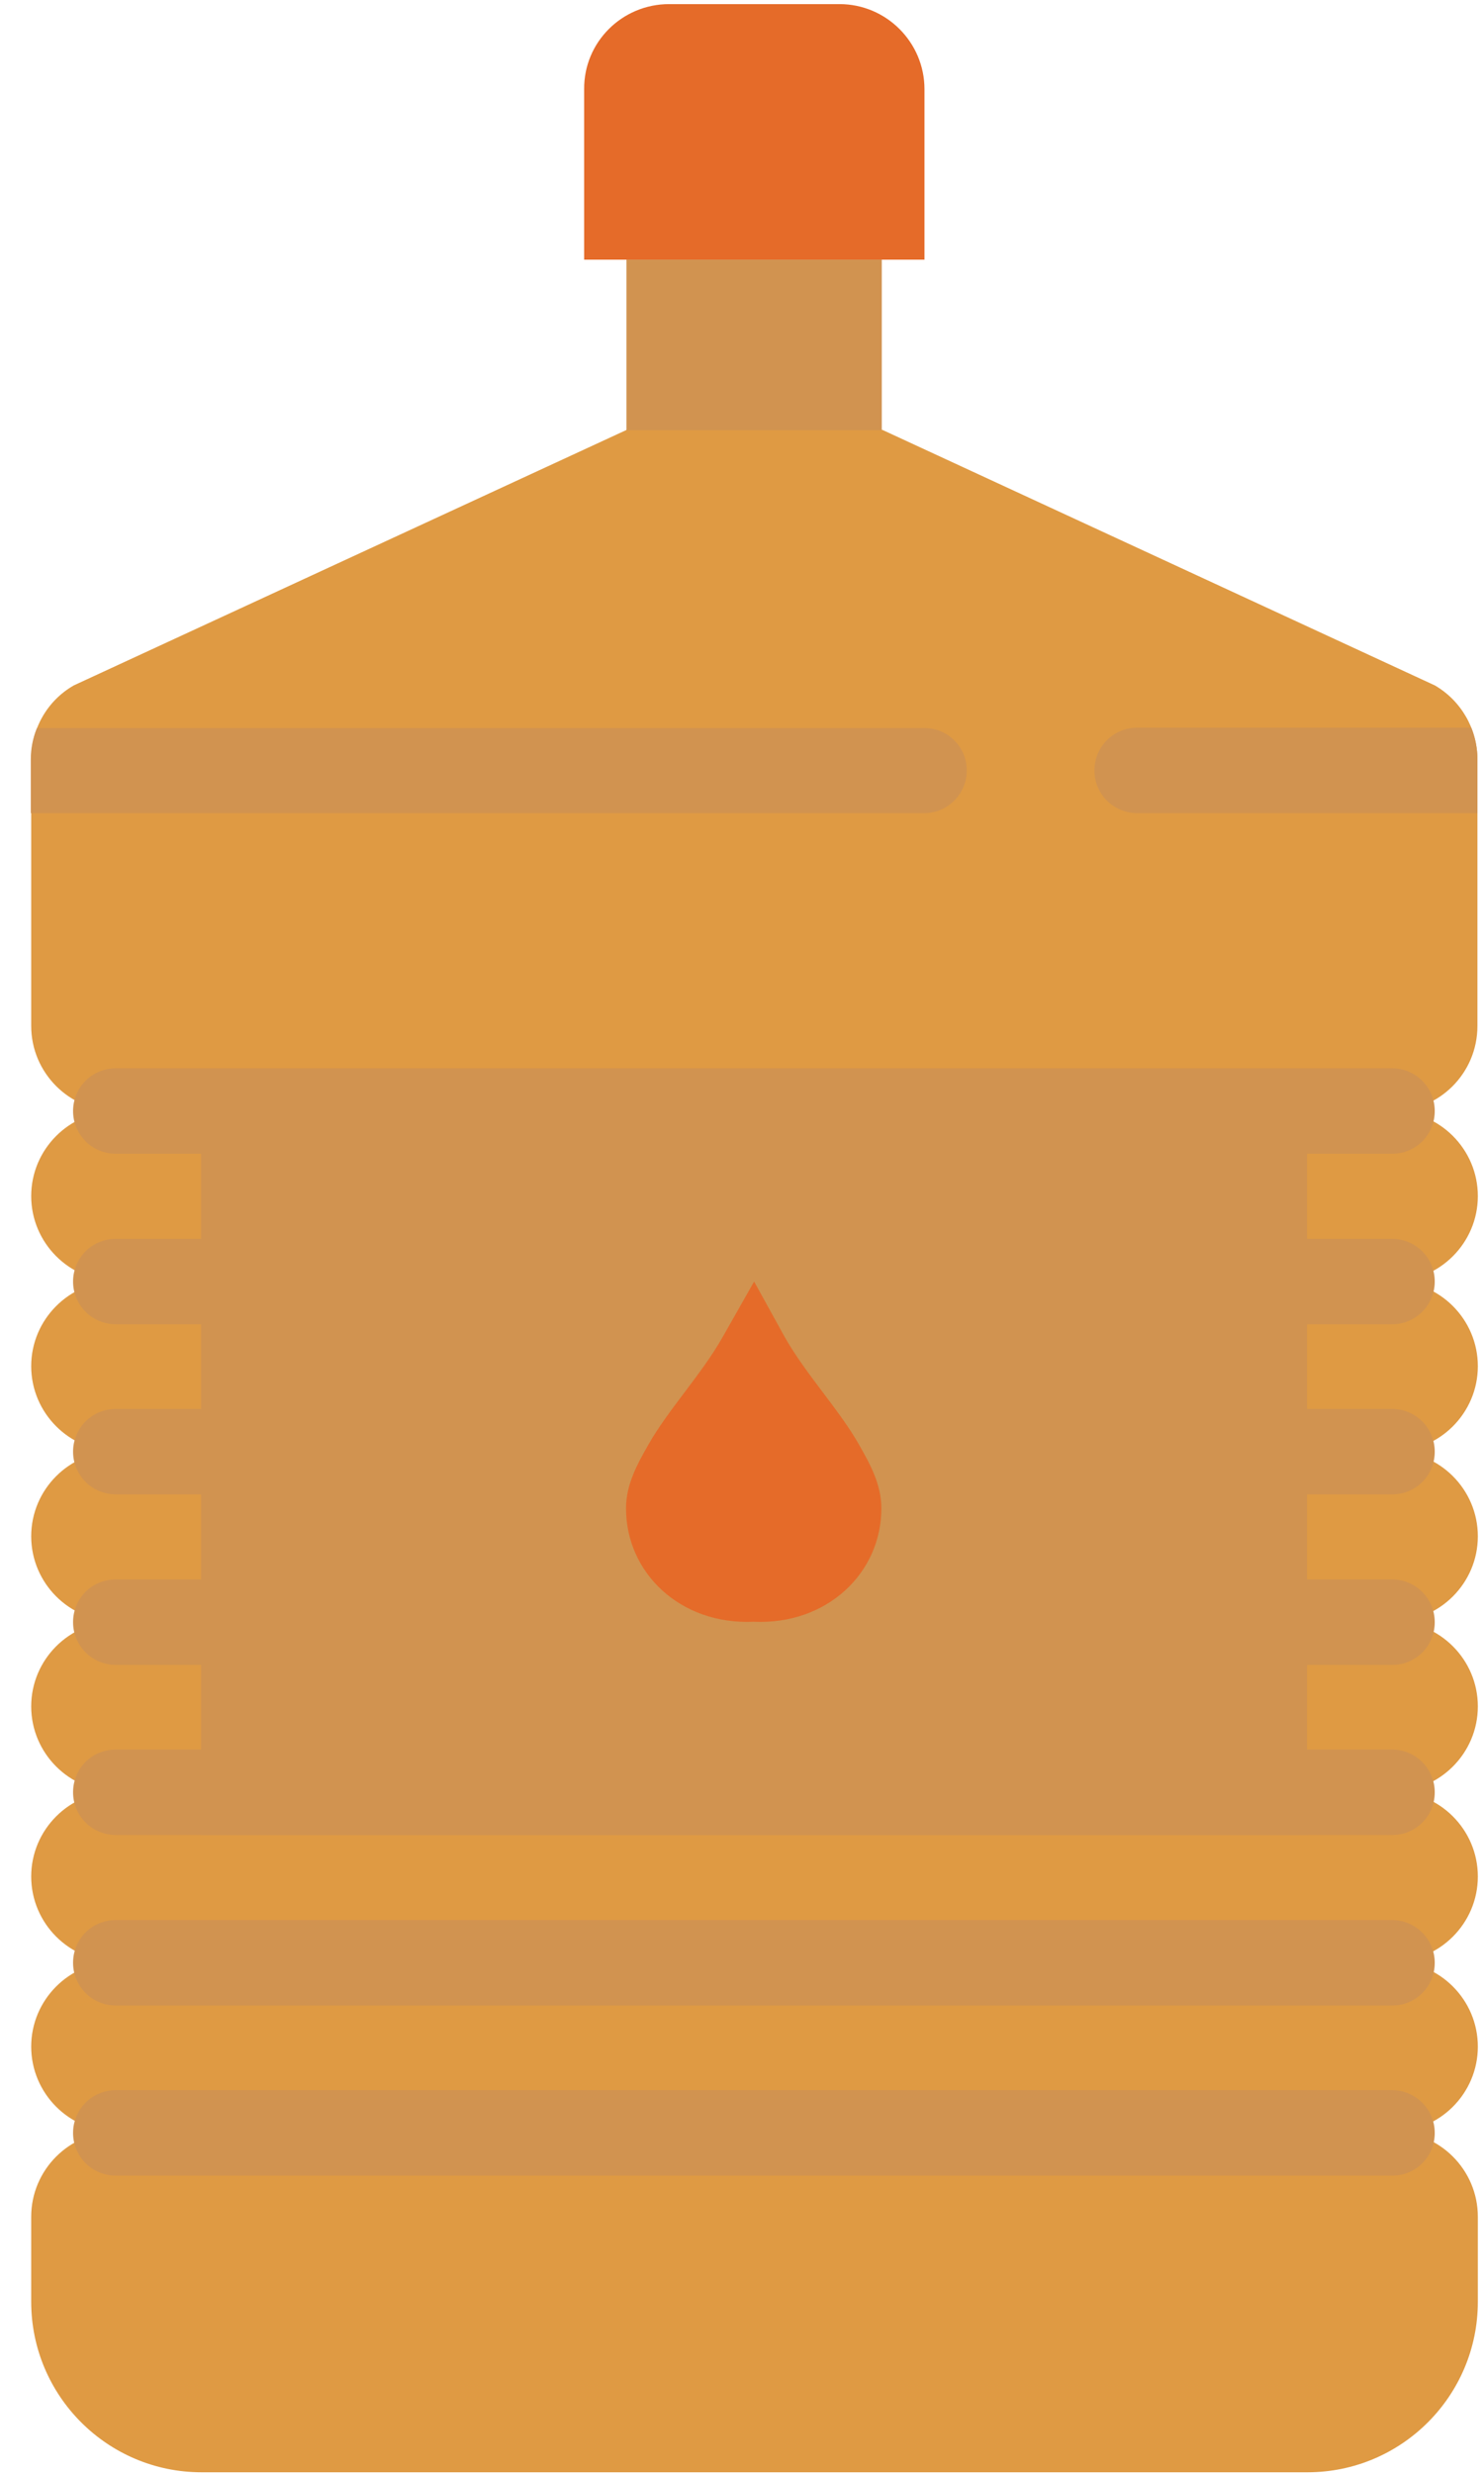
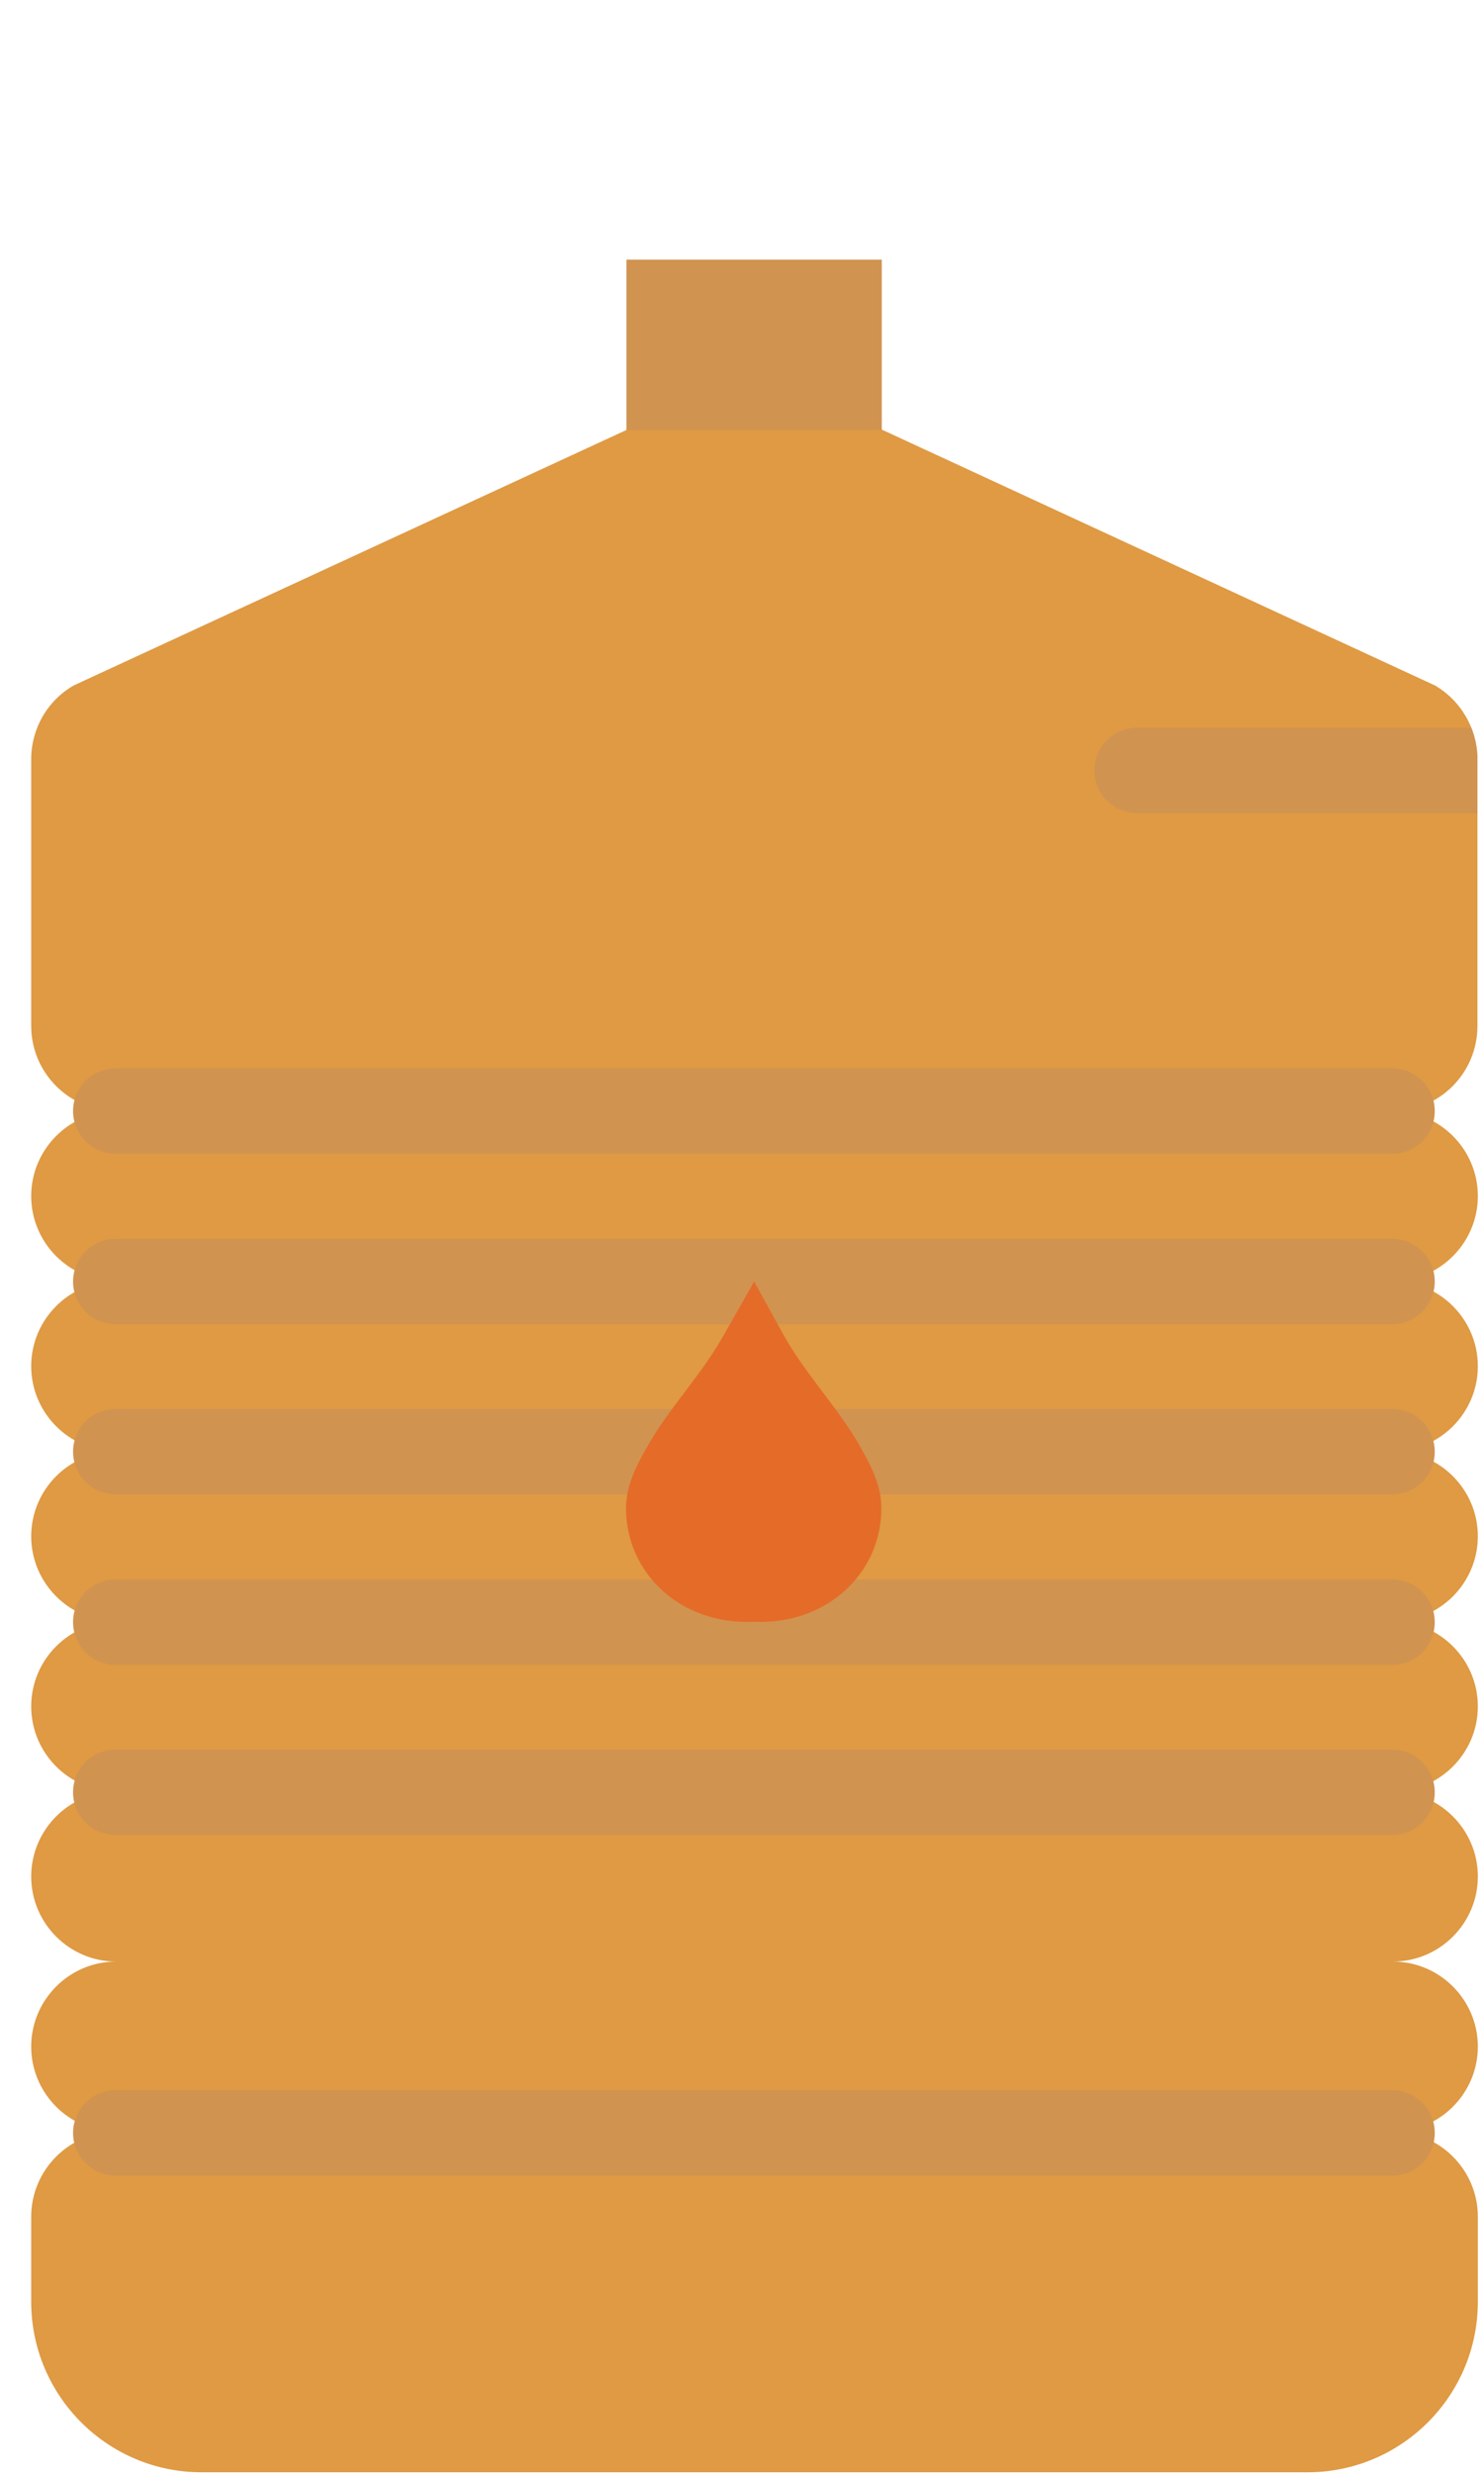
<svg xmlns="http://www.w3.org/2000/svg" version="1.1" x="0px" y="0px" viewBox="0 0 36.15 60.21" style="enable-background:new 0 0 36.15 60.21;" xml:space="preserve">
  <style type="text/css">
	.st0{fill:#EDE9E1;}
	.st1{fill:#C3E2D0;}
	.st2{fill:#CFE2E0;}
	.st3{fill:#C2C986;}
	.st4{fill:#E0CBB4;}
	.st5{fill:#D8CC99;}
	.st6{fill:#D8B987;}
	.st7{fill:#E5D1B8;}
	.st8{fill:#DEE5B3;}
	.st9{fill:#DBD4BD;}
	.st10{fill:#807334;}
	.st11{fill:#42380F;}
	.st12{fill:#942F1E;}
	.st13{fill:#B25725;}
	.st14{fill:#E56B29;}
	.st15{fill:#DF9A43;}
	.st16{fill:#306068;}
	.st17{fill:#82B19A;}
	.st18{fill:none;stroke:#000000;stroke-miterlimit:10;}
	.st19{fill:none;stroke:#000000;stroke-width:2;stroke-linecap:round;stroke-miterlimit:10;}
	.st20{stroke:#000000;stroke-width:0.5;stroke-miterlimit:10;}
	.st21{fill:none;stroke:#587F6A;stroke-width:2;stroke-miterlimit:10;}
	.st22{fill:none;stroke:#FFFFFF;stroke-width:2;stroke-linecap:round;stroke-miterlimit:10;}
	.st23{fill:none;stroke:#30664F;stroke-width:2;stroke-miterlimit:10;}
	.st24{fill:none;stroke:#809954;stroke-width:2;stroke-miterlimit:10;}
	.st25{fill:#5E9CF7;}
	.st26{fill:#478CF7;}
	.st27{fill:#F1F2F2;}
	.st28{fill:#FFFFFF;}
	.st29{fill:#E6E7E8;}
	.st30{fill:#D1D3D4;}
	.st31{fill:#939598;}
	.st32{fill:#808285;}
	.st33{fill:#939393;}
	.st34{fill:#838383;}
	.st35{fill:#F2F2F2;}
	.st36{fill:#E7E7E7;}
	.st37{fill:#D3D3D3;}
	.st38{fill:#959595;}
	.st39{fill:#828282;}
	.st40{fill:#D19350;}
	.st41{fill:#CFCFCF;}
	.st42{fill:#A8A8A8;}
	.st43{fill:#C5C5C5;}
	.st44{fill:#A67C49;}
	.st45{fill:#D8A462;}
	.st46{fill:#F3D6A2;}
	.st47{fill:#F7CC9D;}
	.st48{fill:none;stroke:#C4801F;stroke-width:2;stroke-miterlimit:10;}
	.st49{fill:#C3E0DB;}
	.st50{fill:none;stroke:#306068;stroke-width:2;stroke-miterlimit:10;}
	.st51{fill:#FFE594;}
	.st52{fill:#D6AFAB;}
	.st53{fill:none;stroke:#A8492F;stroke-width:2;stroke-miterlimit:10;}
	.st54{fill:#919191;}
	.st55{fill:#B3B3B3;}
	.st56{fill:#A3A3A3;}
	.st57{fill:#C6C6C6;}
	.st58{fill:#934D44;}
	.st59{fill:#C46637;}
	.st60{fill:#CE7149;}
	.st61{fill:#F4E9D3;}
	.st62{fill:#E5D6BE;}
	.st63{fill:#A4A4A4;}
	.st64{fill:#808080;}
	.st65{fill:#626262;}
	.st66{fill:#585858;}
	.st67{fill:#EAEAEA;}
	.st68{fill:#D8D8D8;}
	.st69{fill:#1E4F54;}
	.st70{fill:#737373;}
	.st71{fill:#5E5E5E;}
	.st72{opacity:0.1;fill:#141B1C;}
	.st73{fill:#231202;}
	.st74{fill:#F1BB00;}
	.st75{fill:#191919;}
	.st76{fill:#2180F2;}
	.st77{fill:#357F87;}
	.st78{fill:#D87600;}
	.st79{fill:#EFB185;}
	.st80{fill:#E6A376;}
	.st81{fill:#B55428;}
	.st82{fill:#ED7A48;}
	.st83{fill:#301806;}
	.st84{fill:#E8A476;}
	.st85{fill:#DB9669;}
	.st86{fill:#F1B287;}
	.st87{fill:#4C2319;}
	.st88{fill:#351812;}
	.st89{fill:#55271C;}
	.st90{fill:#9B4E15;}
	.st91{fill:#304D61;}
	.st92{fill:#C1753D;}
	.st93{fill:#73402A;}
	.st94{fill:#B36642;}
	.st95{fill:#945437;}
	.st96{fill:#663925;}
	.st97{fill:#54371B;}
	.st98{fill:#5C3A1C;}
	.st99{fill:#B37136;}
	.st100{fill:#D19452;}
	.st101{fill:#F2D6B6;}
	.st102{fill:#FFE9CB;}
	.st103{fill:#7C4739;}
	.st104{fill:#703C32;}
	.st105{fill:#281405;}
	.st106{fill:#F2BCAF;}
	.st107{opacity:0.3;}
	.st108{fill:#17A89F;}
	.st109{fill:#92B79F;}
	.st110{fill:#111114;}
	.st111{fill:#39767C;}
	.st112{fill:#DD9569;}
	.st113{fill:#221101;}
	.st114{fill:#341C09;}
	.st115{fill:#E5B27A;}
	.st116{fill:#C6884A;}
	.st117{fill:#EF9D54;}
	.st118{fill:#8E5146;}
	.st119{fill:#4E4C62;}
	.st120{fill:#7B4836;}
	.st121{fill:#471F15;}
	.st122{fill:#82A31A;}
	.st123{fill:#5E7710;}
	.st124{fill:#D18F86;}
	.st125{fill:#E0A499;}
	.st126{enable-background:new    ;}
	.st127{fill:#E6E6E6;}
	.st128{fill:#F0C7AD;}
	.st129{fill:#FFD4B7;}
	.st130{fill:#575757;}
	.st131{fill:#F5CCAF;}
	.st132{fill:#B54839;}
	.st133{fill:#C1655B;}
	.st134{fill:#DBB69E;}
	.st135{fill:#82461A;}
	.st136{fill:#EDC5AB;}
	.st137{fill:#966139;}
	.st138{fill:#1A130F;}
	.st139{fill:#3B2D1E;}
	.st140{fill:#141B1C;}
	.st141{fill:#514822;}
	.st142{fill:#D9B49C;}
	.st143{fill:#F7F7F7;}
	.st144{fill:#DBDBDB;}
	.st145{fill:#894919;}
	.st146{fill:#2F597D;}
	.st147{fill:#B84A25;}
	.st148{fill:#D6562B;}
	.st149{fill:#FF524A;}
	.st150{fill:#ADA692;}
	.st151{fill:#D3C39C;}
	.st152{fill:#80491D;}
	.st153{fill:#94612E;}
	.st154{fill:#A6A6A3;}
	.st155{fill:#5D7A7A;}
	.st156{fill:#B5A593;}
	.st157{fill:#88B79E;}
	.st158{opacity:0.6;fill:#344443;}
	.st159{fill:#3E5556;}
	.st160{fill:#98805B;}
	.st161{fill:#F8F9F9;}
	.st162{fill:#46363A;}
	.st163{fill:#B2936B;}
	.st164{fill:#7C696D;}
	.st165{fill:#F5F2E8;}
	.st166{fill:#C4B29D;}
	.st167{fill:#A28C82;}
	.st168{fill:#68514C;}
	.st169{fill:#B39E9A;}
	.st170{fill:#626841;}
	.st171{fill:#AB9D64;}
	.st172{fill:#BBB85B;}
	.st173{fill:#6C6161;}
	.st174{fill:#72A098;}
	.st175{fill-rule:evenodd;clip-rule:evenodd;fill:#3A2626;}
	.st176{fill-rule:evenodd;clip-rule:evenodd;fill:#4F3938;}
	.st177{fill-rule:evenodd;clip-rule:evenodd;fill:#DCD8CE;}
	.st178{fill-rule:evenodd;clip-rule:evenodd;fill:#E8DCC6;}
	.st179{fill-rule:evenodd;clip-rule:evenodd;fill:#DEC7AE;}
	.st180{fill-rule:evenodd;clip-rule:evenodd;fill:#F2E7D7;}
	.st181{fill-rule:evenodd;clip-rule:evenodd;fill:#254D51;}
	.st182{fill-rule:evenodd;clip-rule:evenodd;fill:#82AFAF;}
	.st183{fill-rule:evenodd;clip-rule:evenodd;fill:#8A979C;}
	.st184{fill-rule:evenodd;clip-rule:evenodd;fill:#F6EEEE;}
	.st185{fill-rule:evenodd;clip-rule:evenodd;fill:#DEE8E9;}
	.st186{fill:#DEC7AE;}
	.st187{fill:#E8DCC6;}
	.st188{fill:#583C3F;}
	.st189{fill:#9BAEB0;}
	.st190{fill:#254D51;}
	.st191{fill-rule:evenodd;clip-rule:evenodd;fill:#ED3835;}
	.st192{fill:#362424;}
	.st193{fill:#B5B5B5;}
	.st194{fill:#563D40;}
	.st195{fill:#536466;}
	.st196{fill:#8A979C;}
	.st197{fill:#F6EEEE;}
	.st198{fill:#AAB9BA;}
	.st199{fill:#80696E;}
	.st200{opacity:0.14;fill:#FFFFFF;}
	.st201{fill:#3A2626;}
	.st202{fill:#4F3938;}
	.st203{fill:#FFBF43;}
	.st204{fill:#DFE0E1;}
	.st205{fill:#3F464B;}
	.st206{fill:#1A2227;}
	.st207{fill-rule:evenodd;clip-rule:evenodd;fill:#FFFFFF;}
	.st208{opacity:0.53;fill-rule:evenodd;clip-rule:evenodd;fill:#EBE7E4;}
	.st209{fill:#DEE8E9;}
	.st210{fill:#84726E;}
	.st211{fill:#FFCDA8;}
	.st212{fill:#D9A782;}
	.st213{fill:#EEF5F9;}
	.st214{fill:#D4DBDF;}
	.st215{fill:#414E5F;}
	.st216{fill:#29333F;}
	.st217{fill:#1D5156;}
	.st218{fill:#0000FF;}
	.st219{fill:#563317;}
	.st220{fill:#1F484C;}
	.st221{fill:#DBBA8D;}
	.st222{fill:#FFE1B4;}
	.st223{fill:#B59467;}
	.st224{fill:#A90100;}
	.st225{opacity:0.3;fill:url(#SVGID_1_);}
	.st226{opacity:0.3;fill:#FFFFFF;}
	.st227{opacity:0.5;fill:#A90100;}
	.st228{fill:#60B737;}
	.st229{fill:#418F19;}
	.st230{fill:#955600;}
	.st231{opacity:0.3;fill:url(#SVGID_00000139273061921504090680000013388640386580434310_);}
	.st232{opacity:0.3;fill:url(#SVGID_00000124864768737383655710000006117761643224867985_);}
	.st233{opacity:0.3;fill:url(#SVGID_00000017490026490425919640000000786299773586789553_);}
	.st234{opacity:0.3;fill:url(#SVGID_00000026161325186435461190000010087360979049667987_);}
	.st235{opacity:0.3;fill:url(#SVGID_00000014610949334293222790000002745473392704755097_);}
	.st236{opacity:0.3;fill:url(#SVGID_00000030454238016111286550000013309932276132383879_);}
	.st237{opacity:0.3;fill:url(#SVGID_00000164472887797486410060000014653163302151481229_);}
	.st238{opacity:0.3;fill:url(#SVGID_00000131335611926703234060000007294261062666849680_);}
	.st239{opacity:0.3;fill:url(#SVGID_00000073719135773230916340000006108806320698843033_);}
	.st240{opacity:0.3;fill:url(#SVGID_00000120521839678045717930000000085555107194377634_);}
	.st241{opacity:0.3;fill:url(#SVGID_00000106142948717782055520000018220495689391123883_);}
	.st242{opacity:0.3;fill:url(#SVGID_00000121986005135198598650000001066904088370546098_);}
	.st243{opacity:0.3;fill:url(#SVGID_00000150093309379405009880000010224021337238320782_);}
	.st244{opacity:0.3;fill:url(#SVGID_00000048498501813387152570000014621907582113176709_);}
	.st245{opacity:0.3;fill:url(#SVGID_00000151503313311171765920000008105748611841122714_);}
	.st246{opacity:0.3;fill:url(#SVGID_00000023243297573750210190000001523255700736116643_);}
	.st247{opacity:0.3;fill:url(#SVGID_00000048469429089202362480000016223558342931021986_);}
	.st248{opacity:0.3;fill:url(#SVGID_00000144308138452699470130000008219343740403032993_);}
	.st249{opacity:0.3;fill:url(#SVGID_00000047025869361481569510000014537463348531429249_);}
	.st250{opacity:0.3;fill:url(#SVGID_00000046332225379665022110000012433445927365397917_);}
	.st251{opacity:0.3;fill:url(#SVGID_00000025443655931380533090000010043975858016696716_);}
	.st252{opacity:0.3;fill:url(#SVGID_00000166657167825048646320000004691306976959501484_);}
	.st253{opacity:0.3;fill:url(#SVGID_00000069383954349310309390000010824361477539951774_);}
	.st254{opacity:0.3;fill:url(#SVGID_00000121975444453723809890000013782225512111080589_);}
	.st255{opacity:0.3;fill:url(#SVGID_00000107581543982553281270000007906920126752290483_);}
	.st256{opacity:0.3;fill:url(#SVGID_00000006673197320536814520000012818575191399225478_);}
	.st257{opacity:0.3;fill:url(#SVGID_00000006676739828902145670000012373622958253831823_);}
	.st258{opacity:0.3;fill:url(#SVGID_00000139260974446039426110000004825234120395575190_);}
	.st259{opacity:0.3;fill:url(#SVGID_00000067956735026571033280000008687003073747045534_);}
	.st260{opacity:0.3;fill:url(#SVGID_00000037665972593340482490000015176647990452896654_);}
	.st261{opacity:0.3;fill:url(#SVGID_00000151527473029533106400000016735487981076337828_);}
	.st262{opacity:0.3;fill:url(#SVGID_00000176748600560017393750000016849775010619759747_);}
	.st263{opacity:0.3;fill:url(#SVGID_00000106828564697413631630000012338730664912578733_);}
	.st264{opacity:0.3;fill:url(#SVGID_00000175314762439875938570000007779372372420503681_);}
	.st265{opacity:0.3;fill:url(#SVGID_00000109015054789803921290000000958275210366762657_);}
	.st266{opacity:0.3;fill:url(#SVGID_00000153676787406953705250000009499124980733660040_);}
	.st267{opacity:0.3;fill:url(#SVGID_00000051370692360767408930000003291453459171293615_);}
	.st268{opacity:0.3;fill:url(#SVGID_00000028293557811069629420000014524349825973041057_);}
	.st269{opacity:0.3;fill:url(#SVGID_00000029731909647774708200000014778002784559083701_);}
	.st270{opacity:0.3;fill:url(#SVGID_00000174573792606295258350000013407520822028549309_);}
	.st271{fill:#CBBBA0;}
	.st272{fill:#84B7B0;}
	.st273{fill:#C2C4C3;}
	.st274{fill:#CA9E67;}
	.st275{fill:#C4BCA3;}
	.st276{fill:#873429;}
	.st277{fill:#89421F;}
	.st278{fill:#7A291E;}
	.st279{fill:#365759;}
	.st280{fill:#A07347;}
	.st281{fill:#8E5238;}
	.st282{fill:#A06D35;}
	.st283{fill:#66891A;}
	.st284{fill:#5E1802;}
	.st285{fill:#BC3004;}
	.st286{fill:#777777;}
	.st287{fill:#E0E0E0;}
	.st288{fill:#263132;}
	.st289{fill:#567677;}
	.st290{fill:#BCE2ED;}
	.st291{fill:#AAD6BF;}
	.st292{fill:#EBEBEB;}
	.st293{fill:#E8B58F;}
	.st294{fill:#106666;}
	.st295{fill:#005352;}
	.st296{fill:#307871;}
	.st297{fill:#EAA685;}
	.st298{fill:#A6D5C0;}
	.st299{fill:#C5E4E6;}
	.st300{fill:#D98F6C;}
	.st301{fill:#F0B88F;}
	.st302{fill:#DF9876;}
	.st303{fill:#B87414;}
	.st304{fill:#6E5344;}
	.st305{fill:#E0AA82;}
	.st306{fill:#D18D6D;}
	.st307{fill:#FFBA3E;}
	.st308{fill:#424241;}
	.st309{fill:#343434;}
	.st310{fill:#634D3E;}
	.st311{fill:#595959;}
	.st312{fill:#CFA95D;}
	.st313{fill:#D9D9D9;}
	.st314{fill:#FFE100;}
	.st315{fill:#FFF200;}
	.st316{fill:#9E9E9E;}
	.st317{opacity:0.4;fill:url(#SVGID_00000077325669988748088790000015603493710911679930_);}
	.st318{fill:#A0C54F;}
	.st319{opacity:0.2;fill:url(#SVGID_00000023264007334147068580000004056647235901153451_);}
	.st320{opacity:0.4;fill:url(#SVGID_00000080888112754378815320000006593794158313090471_);}
	.st321{opacity:0.2;fill:url(#SVGID_00000181792764880935230910000006508514447957248684_);}
	.st322{fill:#183E42;}
	.st323{fill:#339999;}
	.st324{fill:#CACECC;}
	.st325{opacity:0.62;fill:url(#SVGID_00000003082158814055053770000014197272358557178242_);}
	.st326{fill:#D45500;}
	.st327{opacity:0.24;}
	.st328{fill:url(#SVGID_00000044174361373636128510000006463165301107243142_);}
	.st329{fill:url(#SVGID_00000147186397361953312470000004809693837157811612_);}
	.st330{fill:none;stroke:#30664F;stroke-width:0.75;stroke-miterlimit:10;}
	.st331{fill:none;stroke:#30664F;stroke-width:0.75;stroke-miterlimit:10;stroke-dasharray:3.009,3.009;}
	.st332{fill:none;stroke:#30664F;stroke-width:0.75;stroke-miterlimit:10;stroke-dasharray:3.009,3.009;}
	.st333{fill:none;stroke:#4A777C;stroke-width:2;stroke-miterlimit:10;}
	.st334{fill:#244144;}
	.st335{fill:none;stroke:#30664F;stroke-width:0.75;stroke-miterlimit:10;stroke-dasharray:3.012,3.012;}
	.st336{fill:none;stroke:#30664F;stroke-width:0.75;stroke-miterlimit:10;stroke-dasharray:3.012,3.012;}
	.st337{fill:none;stroke:#30664F;stroke-width:0.75;stroke-miterlimit:10;stroke-dasharray:3.023,3.023;}
	.st338{fill:none;stroke:#30664F;stroke-width:0.75;stroke-miterlimit:10;stroke-dasharray:3.023,3.023;}
	.st339{fill:#1D1D1B;}
	.st340{fill:none;stroke:#30664F;stroke-width:0.75;stroke-miterlimit:10;stroke-dasharray:3.003,3.003;}
	.st341{fill:none;}
	.st342{fill:none;stroke:#70261C;stroke-width:0.75;stroke-miterlimit:10;}
	.st343{fill:none;stroke:#70261C;stroke-width:0.75;stroke-miterlimit:10;stroke-dasharray:3.012,3.012;}
	.st344{fill:#DFDFDF;stroke:#000000;stroke-width:0.5;stroke-miterlimit:10;}
	.st345{fill:#F7DACB;}
	.st346{fill:none;stroke:#30664F;stroke-width:0.75;stroke-miterlimit:10;stroke-dasharray:3;}
	.st347{fill:none;stroke:#4A777C;stroke-width:0.75;stroke-miterlimit:10;}
	.st348{fill:none;stroke:#4A777C;stroke-width:0.75;stroke-miterlimit:10;stroke-dasharray:3.011,3.011;}
	.st349{fill:none;stroke:#4A777C;stroke-width:0.75;stroke-miterlimit:10;stroke-dasharray:3.01,3.01;}
	.st350{fill:none;stroke:#413817;stroke-miterlimit:10;}
	.st351{fill:#FFFFFF;stroke:#587F6A;stroke-width:2;stroke-linecap:round;stroke-miterlimit:10;}
	.st352{fill:#F6F0DF;}
	.st353{fill:#F0E0C5;}
	.st354{fill-rule:evenodd;clip-rule:evenodd;fill:#F0E0C5;}
	.st355{fill:url(#);}
	.st356{fill:#718F70;}
	.st357{fill:#666666;}
	.st358{fill:#F05A24;}
	.st359{fill:none;stroke:#666666;stroke-miterlimit:10;}
	.st360{fill:#FFFFFF;stroke:#666666;stroke-miterlimit:10;}
	.st361{fill:#EE8641;}
	.st362{fill:none;stroke:#666666;stroke-width:0.3;stroke-miterlimit:10;}
	.st363{fill:none;stroke:#42380F;stroke-width:2;stroke-miterlimit:10;}
	.st364{fill:none;stroke:#42380F;stroke-width:0.75;stroke-miterlimit:10;}
	.st365{fill:none;stroke:#42380F;stroke-width:0.75;stroke-miterlimit:10;stroke-dasharray:3.023,3.023;}
	.st366{fill:none;stroke:#42380F;stroke-width:0.75;stroke-miterlimit:10;stroke-dasharray:3.023,3.023;}
	.st367{fill:#FFFFFF;stroke:#FFFFFF;stroke-width:2;stroke-linecap:round;stroke-miterlimit:10;}
	.st368{fill:none;stroke:#5E5136;stroke-width:2;stroke-miterlimit:10;}
	.st369{fill:none;stroke:#5E5136;stroke-width:0.75;stroke-miterlimit:10;}
	.st370{fill:none;stroke:#5E5136;stroke-width:0.75;stroke-miterlimit:10;stroke-dasharray:3.012,3.012;}
	.st371{fill:none;stroke:#6B5336;stroke-width:2;stroke-miterlimit:10;}
	.st372{fill:none;stroke:#70261C;stroke-width:2;stroke-miterlimit:10;}
	.st373{clip-path:url(#SVGID_00000114051062095219288920000014739659384692570535_);}
	.st374{clip-path:url(#SVGID_00000074436390178752819810000014856159731964121527_);}
	.st375{clip-path:url(#SVGID_00000123439142951456974450000007171950289201916293_);}
	.st376{clip-path:url(#SVGID_00000183222308795307075900000017653514630531035527_);}
	.st377{clip-path:url(#SVGID_00000064332838068462556500000000457068195057432715_);}
	.st378{clip-path:url(#SVGID_00000173863127401038111080000007516980843982387867_);}
	.st379{clip-path:url(#SVGID_00000132774733886080939030000005432732029766022319_);}
	.st380{clip-path:url(#SVGID_00000162311758079846793120000018366786843554450570_);}
	.st381{clip-path:url(#SVGID_00000168076293411939427430000002956765349273696403_);}
	.st382{clip-path:url(#SVGID_00000091717068380686629410000005865600736023044784_);}
	.st383{clip-path:url(#SVGID_00000130626070644185281070000005547257937234489275_);}
	.st384{clip-path:url(#SVGID_00000070813051576532954380000002938869350777476482_);}
	.st385{clip-path:url(#SVGID_00000123431108415865347290000015904442965684197037_);}
	.st386{clip-path:url(#SVGID_00000176765778850844964010000012343712775741260692_);}
	.st387{clip-path:url(#SVGID_00000181779378367474216270000004431894473917894581_);}
	.st388{clip-path:url(#SVGID_00000134222633593886181010000006212307178620108690_);}
	.st389{clip-path:url(#SVGID_00000113350958239351405780000016308393638546951869_);}
	.st390{clip-path:url(#SVGID_00000168099935618323593980000005429735788418835116_);}
	.st391{clip-path:url(#SVGID_00000094582378626900313650000008327768727473537925_);}
	.st392{clip-path:url(#SVGID_00000142859411840691037350000003778566584555966903_);}
	.st393{clip-path:url(#SVGID_00000036228761399689659760000003476293322438740146_);}
	.st394{clip-path:url(#SVGID_00000139281846515900680130000007151823019416614543_);}
	.st395{clip-path:url(#SVGID_00000151525094844128918630000012186970721801942458_);}
	.st396{clip-path:url(#SVGID_00000034047763738541298060000001168232687237223044_);}
	.st397{clip-path:url(#SVGID_00000178197123707313733970000013559975489093441418_);}
	.st398{clip-path:url(#SVGID_00000100343482866423402290000010904924590215542164_);}
	.st399{clip-path:url(#SVGID_00000043448640167938798050000003835467891915044746_);}
	.st400{clip-path:url(#SVGID_00000055672756690476027340000004314880493237588136_);}
	.st401{clip-path:url(#SVGID_00000033342310505227439470000013075248673482869392_);}
	.st402{clip-path:url(#SVGID_00000155119253595244700980000001453454328298280875_);}
	.st403{clip-path:url(#SVGID_00000158750146012501524630000018044347107814999716_);}
	.st404{clip-path:url(#SVGID_00000003067060025618695500000011801537536250609283_);}
	.st405{clip-path:url(#SVGID_00000005268195556406929360000002292701913969822103_);}
	.st406{clip-path:url(#SVGID_00000005979063263877477840000000431025217516001214_);}
	.st407{clip-path:url(#SVGID_00000049216304669414322720000012570925964740354995_);}
	.st408{clip-path:url(#SVGID_00000116946567711560059710000004116718347711475382_);}
	.st409{clip-path:url(#SVGID_00000010287589316764330700000007706661640765815976_);}
	.st410{clip-path:url(#SVGID_00000053542485793391967730000014898931030271947905_);}
	.st411{clip-path:url(#SVGID_00000106843386307954099020000015014123853289500823_);}
	.st412{clip-path:url(#SVGID_00000083770220185066961390000007242938292183931526_);}
	.st413{clip-path:url(#SVGID_00000003810923420558981630000013988183803851808903_);}
	.st414{clip-path:url(#SVGID_00000085209333611414772040000013368748471085763974_);}
	.st415{clip-path:url(#SVGID_00000061468016249925849470000014042805257310269355_);}
	.st416{fill:none;stroke:#FFFFFF;}
	.st417{clip-path:url(#SVGID_00000134238341543509341600000001830839860738167684_);}
	.st418{clip-path:url(#SVGID_00000056388997866889491290000016945268825863760045_);}
	.st419{clip-path:url(#SVGID_00000153703030410485808530000000793869375554925725_);}
	.st420{clip-path:url(#SVGID_00000043425018960365019430000003782493693931372175_);}
	.st421{clip-path:url(#SVGID_00000130647161760273061950000007753456340511061421_);}
	.st422{clip-path:url(#SVGID_00000096059013014596121080000018336554928899673481_);}
	.st423{clip-path:url(#SVGID_00000114073626912037112530000011617045820123026589_);}
	.st424{clip-path:url(#SVGID_00000048466971458772804440000007351526193486222251_);}
	.st425{clip-path:url(#SVGID_00000087390634003362337670000008205899002339332235_);}
	.st426{clip-path:url(#SVGID_00000065042860939933547230000011400584924613637788_);}
	.st427{clip-path:url(#SVGID_00000129173307711840075970000011218970492717244292_);}
	.st428{clip-path:url(#SVGID_00000029739742803538306820000012202496780202036618_);}
	.st429{clip-path:url(#SVGID_00000088851535758635686100000008442006606135054986_);}
	.st430{clip-path:url(#SVGID_00000104671426900308327340000017237247596565728186_);}
	.st431{clip-path:url(#SVGID_00000113318276198828141470000002237870935272405180_);}
	.st432{clip-path:url(#SVGID_00000021090059585584522340000011179075222650993326_);}
	.st433{clip-path:url(#SVGID_00000023966935961736976630000014473559290527313056_);}
	.st434{clip-path:url(#SVGID_00000059995101148622271100000009184612598235724433_);}
	.st435{clip-path:url(#SVGID_00000062877573617668061970000009651136646898232748_);}
	.st436{clip-path:url(#SVGID_00000131340796560251165390000004000020346426529170_);}
	.st437{clip-path:url(#SVGID_00000019657706177425134330000012921331665602137526_);}
	.st438{clip-path:url(#SVGID_00000087397033704503498900000008700585105892949404_);}
	.st439{clip-path:url(#SVGID_00000113316576571269424610000003277298057700286630_);}
	.st440{clip-path:url(#SVGID_00000083087167843295028200000007357202695613120949_);}
	.st441{clip-path:url(#SVGID_00000177445153551472185990000011216621767261390990_);}
	.st442{clip-path:url(#SVGID_00000093157111140173420580000004772666387113102269_);}
	.st443{clip-path:url(#SVGID_00000132057520283831191900000001276909240248058255_);}
	.st444{clip-path:url(#SVGID_00000139285554254919289190000009104766781643893387_);}
	.st445{clip-path:url(#SVGID_00000046333532794209873210000008622263185161098378_);}
	.st446{clip-path:url(#SVGID_00000090295978113643354330000001900060853014266036_);}
	.st447{clip-path:url(#SVGID_00000039098785266319762840000003345194404723090097_);}
	.st448{clip-path:url(#SVGID_00000119088572653916344650000013096251920457728191_);}
	.st449{clip-path:url(#SVGID_00000111161923584929106010000007119491626144515974_);}
	.st450{clip-path:url(#SVGID_00000171704770685325528490000006316367783619555727_);}
	.st451{clip-path:url(#SVGID_00000027578908101671275360000016675747036551214488_);}
	.st452{clip-path:url(#SVGID_00000110446090985456343260000010886898013049275836_);}
	.st453{clip-path:url(#SVGID_00000179641782634214205710000008899347450004222103_);}
	.st454{clip-path:url(#SVGID_00000163070280130331257660000010971350308023741598_);}
	.st455{clip-path:url(#SVGID_00000033331232735607142700000000604875670320255140_);}
	.st456{clip-path:url(#SVGID_00000129193660309056431450000010815006464288795567_);}
	.st457{clip-path:url(#SVGID_00000173130330418820640080000004116491933189365917_);}
	.st458{clip-path:url(#SVGID_00000029032491121528886580000013056272442454400183_);}
	.st459{clip-path:url(#SVGID_00000111182183114459038560000011417267600232468387_);}
	.st460{clip-path:url(#SVGID_00000178203492083124115860000000075504372369758855_);}
	.st461{clip-path:url(#SVGID_00000013874756050819321200000010025185987185097621_);}
	.st462{clip-path:url(#SVGID_00000066477987847494196870000015967842675661805758_);}
	.st463{clip-path:url(#SVGID_00000105424754425821594020000014560119398765433510_);}
	.st464{clip-path:url(#SVGID_00000121962560177239153940000014213744109725213315_);}
	.st465{clip-path:url(#SVGID_00000057114076444160683620000018374281438135869102_);}
	.st466{clip-path:url(#SVGID_00000054243000317230182990000008448039491765307833_);}
	.st467{clip-path:url(#SVGID_00000140708300979437497240000015688169174386968204_);}
	.st468{clip-path:url(#SVGID_00000060735840418359296430000006307441473005644698_);}
	.st469{clip-path:url(#SVGID_00000100353262918469274720000006972685324676346801_);}
	.st470{clip-path:url(#SVGID_00000116940305673504653060000016034676490635594372_);}
	.st471{clip-path:url(#SVGID_00000104687729050665270110000007820407792098988428_);}
	.st472{clip-path:url(#SVGID_00000041286205528178243170000008410192969037932718_);}
	.st473{clip-path:url(#SVGID_00000163794707122460749610000013403105689315360688_);}
	.st474{clip-path:url(#SVGID_00000099636556262318416270000014009961014007672736_);}
	.st475{clip-path:url(#SVGID_00000050636886460766861980000018136341069804174743_);}
	.st476{clip-path:url(#SVGID_00000096030617356783263570000015131629441764147585_);}
	.st477{clip-path:url(#SVGID_00000181782089006360670210000013158405235447504804_);}
	.st478{clip-path:url(#SVGID_00000095302218307039200930000003794959037016435332_);}
	.st479{clip-path:url(#SVGID_00000118385656730905474530000005094230076761112251_);}
	.st480{clip-path:url(#SVGID_00000011724457846159872730000005431417062875761821_);}
	.st481{clip-path:url(#SVGID_00000145017408776229597800000013345161566161906366_);}
	.st482{clip-path:url(#SVGID_00000034787854737673351430000017740035734794788273_);}
	.st483{clip-path:url(#SVGID_00000183964344166747764800000005058466787400492933_);}
	.st484{clip-path:url(#SVGID_00000134250889325927986770000007786585097717663638_);}
	.st485{clip-path:url(#SVGID_00000039108255618315326140000014460303996852624804_);}
	.st486{clip-path:url(#SVGID_00000078731410490696578750000006563513661775632005_);}
	.st487{clip-path:url(#SVGID_00000042725024472932825590000001851834861772878261_);}
	.st488{clip-path:url(#SVGID_00000012442880687440016540000000205554777716245659_);}
	.st489{clip-path:url(#SVGID_00000013151064758589821040000013390104666534996610_);}
	.st490{clip-path:url(#SVGID_00000033343720418668486830000007489054785495752611_);}
	.st491{clip-path:url(#SVGID_00000138532867213705475720000011492334655952317592_);}
	.st492{clip-path:url(#SVGID_00000026130157283351232710000000454201949227628190_);}
	.st493{clip-path:url(#SVGID_00000137854101932867976540000012664239705185072300_);}
	.st494{fill:none;stroke:#666666;stroke-width:0.5;stroke-miterlimit:10;}
	.st495{clip-path:url(#SVGID_00000065058136029099491970000008707702260186016695_);}
	.st496{clip-path:url(#SVGID_00000085963223597976014860000016376381849823272860_);}
	.st497{clip-path:url(#SVGID_00000140733322266730843340000017535119990217627026_);}
	.st498{clip-path:url(#SVGID_00000105423066076598881670000017105280949462105237_);}
	.st499{fill:none;stroke:#C6C37F;}
	.st500{clip-path:url(#SVGID_00000182490293982614082420000009159096823650037685_);}
	.st501{clip-path:url(#SVGID_00000152983083260444483850000011126971055181294513_);}
	.st502{clip-path:url(#SVGID_00000162324819539635762910000000237619263803299006_);}
	.st503{clip-path:url(#SVGID_00000121259369313538175140000001926507311732847238_);}
	.st504{clip-path:url(#SVGID_00000150095161877150515090000000478359469188556948_);}
	.st505{clip-path:url(#SVGID_00000072245851368710226570000006384645018368827278_);}
	.st506{clip-path:url(#SVGID_00000023979268757948016940000013207354575523651506_);}
	.st507{clip-path:url(#SVGID_00000040533434102453390570000003548036541623434384_);}
	.st508{clip-path:url(#SVGID_00000025408656317080924700000013689874507699999372_);}
	.st509{clip-path:url(#SVGID_00000031193233601748621000000001671161495912840064_);}
	.st510{clip-path:url(#SVGID_00000037670248014049037700000003007143454686435723_);}
	.st511{clip-path:url(#SVGID_00000038376157599984490860000004651279903901830800_);}
	.st512{clip-path:url(#SVGID_00000035529619113774553900000009039180943063637689_);}
	.st513{clip-path:url(#SVGID_00000017485101397999870380000011004747396118156473_);}
	.st514{clip-path:url(#SVGID_00000084529156303993239480000007899679347021614986_);}
	.st515{clip-path:url(#SVGID_00000067922407573224410110000000921956467995786398_);}
	.st516{clip-path:url(#SVGID_00000096743862316295620220000000333493053779593395_);}
	.st517{clip-path:url(#SVGID_00000067238236276332639960000006926042165152038545_);}
	.st518{clip-path:url(#SVGID_00000014636666941878854870000010104187511243620018_);}
	.st519{clip-path:url(#SVGID_00000081636535462342982830000003757218965725745587_);}
	.st520{clip-path:url(#SVGID_00000031901162645447722390000011781794195693035406_);}
	.st521{clip-path:url(#SVGID_00000169542919829721555370000004138516997075804319_);}
	.st522{clip-path:url(#SVGID_00000038386776262551164050000017628829901544863129_);}
	.st523{clip-path:url(#SVGID_00000049209642757504400620000014528018351136425603_);}
	.st524{clip-path:url(#SVGID_00000166646461604373238830000011410191302205696919_);}
	.st525{clip-path:url(#SVGID_00000162318723670072070990000006750889090795315102_);}
	.st526{clip-path:url(#SVGID_00000009562173228348329150000007572542909761901196_);}
	.st527{clip-path:url(#SVGID_00000013186273285216146140000014251364901721421707_);}
	.st528{clip-path:url(#SVGID_00000117666280839287833650000000317748284462757055_);}
	.st529{clip-path:url(#SVGID_00000163754604420420260090000015680994188680820148_);}
	.st530{clip-path:url(#SVGID_00000064317848432876443770000013908798542773632416_);}
	.st531{clip-path:url(#SVGID_00000096033432633919478180000004372032608970548150_);}
	.st532{clip-path:url(#SVGID_00000000189828840562383690000015638228432330606766_);}
	.st533{clip-path:url(#SVGID_00000170275743244111334990000009110458642853630111_);}
	.st534{clip-path:url(#SVGID_00000107546195002829913750000001064593801784964240_);}
	.st535{clip-path:url(#SVGID_00000063622290652333174080000012885114505603030191_);}
	.st536{fill:#7C3B1A;}
	.st537{fill:#DCF7E8;}
	.st538{fill:#BCC18E;}
	.st539{fill:url(#Trazado_1978_00000114051697430827112230000013978882972374114491_);}
	.st540{opacity:0.14;fill:#FFFFFF;enable-background:new    ;}
	.st541{opacity:0.53;fill-rule:evenodd;clip-rule:evenodd;fill:#EBE7E4;enable-background:new    ;}
	.st542{opacity:0.3;fill:url(#Trazado_1331_00000025443773256412783850000009381515878904099476_);enable-background:new    ;}
	.st543{opacity:0.3;fill:#FFFFFF;enable-background:new    ;}
	.st544{opacity:0.5;fill:#A90100;enable-background:new    ;}
	.st545{opacity:0.3;fill:url(#Trazado_1340_00000075848796493138495740000013985375958331665285_);enable-background:new    ;}
	.st546{opacity:0.3;fill:url(#Trazado_1347_00000136389613096843863640000007642664439265874319_);enable-background:new    ;}
	.st547{opacity:0.3;fill:url(#Trazado_1354_00000137829289501985269300000002615061209185742498_);enable-background:new    ;}
	.st548{opacity:0.3;fill:url(#Trazado_1361_00000036974369965417505730000000225678356250210980_);enable-background:new    ;}
	.st549{opacity:0.3;fill:url(#Trazado_1370_00000035495951336453852090000002849912559620966591_);enable-background:new    ;}
	.st550{opacity:0.3;fill:url(#Trazado_1379_00000057850527296807268410000001664901788666007426_);enable-background:new    ;}
	.st551{opacity:0.3;fill:url(#Trazado_1386_00000062903182874426643720000016542117935830247607_);enable-background:new    ;}
	.st552{opacity:0.3;fill:url(#Trazado_1393_00000021118429156033808320000008850670515254645437_);enable-background:new    ;}
	.st553{opacity:0.3;fill:url(#Trazado_1400_00000067238095821619016880000006870573436855327632_);enable-background:new    ;}
	.st554{opacity:0.3;fill:url(#Trazado_1407_00000093146394971286091710000012721965721328894879_);enable-background:new    ;}
	.st555{opacity:0.3;fill:url(#Trazado_1414_00000006682407098266725870000008446353029590162592_);enable-background:new    ;}
	.st556{opacity:0.3;fill:url(#Trazado_1421_00000023260942251959000430000004215249197653980552_);enable-background:new    ;}
	.st557{opacity:0.3;fill:url(#Trazado_1428_00000075156855748964734300000000008806445686355348_);enable-background:new    ;}
	.st558{opacity:0.3;fill:url(#Trazado_1435_00000151521575855790414030000010639965594688624027_);enable-background:new    ;}
	.st559{opacity:0.3;fill:url(#Trazado_1442_00000060025076195002625420000002261659282696889220_);enable-background:new    ;}
	.st560{opacity:0.3;fill:url(#Trazado_1449_00000000925666311601413550000001935978334591459214_);enable-background:new    ;}
	.st561{opacity:0.3;fill:url(#Trazado_1456_00000139279058682080693640000014303361391630632115_);enable-background:new    ;}
	.st562{opacity:0.3;fill:url(#Trazado_1463_00000006693920331070518130000000597366414905718926_);enable-background:new    ;}
	.st563{opacity:0.3;fill:url(#Trazado_1470_00000119076831450541313790000018066741279878994105_);enable-background:new    ;}
	.st564{opacity:0.3;fill:url(#Trazado_1477_00000056417084943841029300000005352484907766077850_);enable-background:new    ;}
	.st565{opacity:0.3;fill:url(#Trazado_1484_00000119817380778982511050000002819615808645198501_);enable-background:new    ;}
	.st566{opacity:0.3;fill:url(#Trazado_1491_00000055707333565902201580000002522858520980074682_);enable-background:new    ;}
	.st567{opacity:0.3;fill:url(#Trazado_1498_00000001626580798595730960000017404432891233091728_);enable-background:new    ;}
	.st568{opacity:0.3;fill:url(#Trazado_1505_00000039852222014660624420000003368170632172018360_);enable-background:new    ;}
	.st569{opacity:0.3;fill:url(#Trazado_1512_00000072270330557569642330000009486776370965546896_);enable-background:new    ;}
	.st570{opacity:0.3;fill:url(#Trazado_1521_00000049917999997790363910000015403718152677161356_);enable-background:new    ;}
	.st571{opacity:0.3;fill:url(#Trazado_1528_00000138538600871195411950000017942175292132446865_);enable-background:new    ;}
	.st572{opacity:0.3;fill:url(#Trazado_1535_00000138545422929073754040000010400009501871344568_);enable-background:new    ;}
	.st573{opacity:0.3;fill:url(#Trazado_1544_00000057828439218017146150000017231688053103948935_);enable-background:new    ;}
	.st574{opacity:0.3;fill:url(#Trazado_1551_00000084490738167203712480000016182587363434440342_);enable-background:new    ;}
	.st575{opacity:0.3;fill:url(#Trazado_1558_00000032627770290670646650000017111110134255376283_);enable-background:new    ;}
	.st576{opacity:0.3;fill:url(#Trazado_1567_00000099634928405846987430000011065268119143333794_);enable-background:new    ;}
	.st577{opacity:0.3;fill:url(#Trazado_1574_00000158748091400707823050000015064253630099740845_);enable-background:new    ;}
	.st578{opacity:0.3;fill:url(#Trazado_1581_00000122000227672666219500000013015628398927206833_);enable-background:new    ;}
	.st579{opacity:0.3;fill:url(#Trazado_1590_00000036234848774214814580000008093510353345353096_);enable-background:new    ;}
	.st580{opacity:0.3;fill:url(#Trazado_1597_00000149362807007035089000000015517181282422746783_);enable-background:new    ;}
	.st581{opacity:0.3;fill:url(#Trazado_1604_00000044150802278439893380000003414198172523352483_);enable-background:new    ;}
	.st582{opacity:0.3;fill:url(#Trazado_1611_00000070797978918049284350000016305012504645710237_);enable-background:new    ;}
	.st583{opacity:0.3;fill:url(#Trazado_1618_00000005261056599665824070000000110106059020905143_);enable-background:new    ;}
	.st584{opacity:0.3;fill:url(#Trazado_1627_00000044179163592329029480000010662326419836386955_);enable-background:new    ;}
	.st585{fill:#CFD4B1;}
	.st586{opacity:0.1;fill:#141B1C;enable-background:new    ;}
	.st587{opacity:0.4;fill:url(#Trazado_3616_00000144321393005222009360000017232491199864465041_);enable-background:new    ;}
	.st588{opacity:0.2;fill:url(#Trazado_3634_00000021108868874758770850000004039773907374099628_);enable-background:new    ;}
	.st589{opacity:0.4;fill:url(#Trazado_3692_00000138563797759745728680000004353638145217831825_);enable-background:new    ;}
	.st590{opacity:0.2;fill:url(#Trazado_3710_00000141433550085654204200000004570607938180377007_);enable-background:new    ;}
	.st591{fill:#664733;}
	.st592{fill:#7F5A36;}
	.st593{fill:#563D2D;}
	.st594{fill:#868954;}
	.st595{fill:#771212;}
	.st596{fill:#C23C39;}
	.st597{fill:#D1B540;}
	.st598{opacity:0.36;fill:#141B1C;enable-background:new    ;}
	.st599{fill:#83603D;}
	.st600{opacity:0.54;fill:#4A4C30;enable-background:new    ;}
	.st601{fill:#59595B;}
	.st602{fill:#AB9988;}
	.st603{fill:#6D6E70;}
	.st604{fill:#8B827E;}
	.st605{fill:#3F0E15;}
	.st606{fill:none;stroke:#FFFFFF;stroke-miterlimit:10;}
	.st607{opacity:0.62;fill:url(#Trazado_4890_00000116223939021843088370000014320764849437438103_);enable-background:new    ;}
	.st608{fill:#828233;}
	.st609{fill:#FFECAD;}
	.st610{fill:#D9970D;}
	.st611{fill:#A36000;}
	.st612{fill:#649179;}
	.st613{fill:#D6D6D6;}
	.st614{fill:#DCD8CE;}
	.st615{opacity:0.1;fill:#FFFFFF;enable-background:new    ;}
	.st616{fill:#AD2715;}
	.st617{fill:#C4C4C4;}
	.st618{fill:#E3E3E3;}
	.st619{fill:#878787;}
	.st620{fill:#262626;}
	.st621{fill:#727272;}
	.st622{fill:#383838;}
	.st623{fill:#231F20;}
	.st624{fill:#414042;}
	.st625{fill:url(#SVGID_00000145771827369666500810000010597729264732373920_);}
	.st626{fill:url(#SVGID_00000123400285792302087210000003979937402362775228_);}
	.st627{fill:url(#SVGID_00000098903195535592068310000014437537171426646168_);}
	.st628{fill:url(#SVGID_00000145738879902261678880000011385709838074369409_);}
	.st629{fill:url(#SVGID_00000148644739049830144730000014922040222682910092_);}
	.st630{fill:url(#SVGID_00000140009416309575163490000006237422015972146864_);}
	.st631{fill:url(#SVGID_00000081642230117197823810000000088083816245500314_);}
	.st632{fill:url(#SVGID_00000102534370628259827840000005722289064174252695_);}
	.st633{fill:url(#SVGID_00000142142391896545129180000008774783618306112189_);}
	.st634{fill:url(#SVGID_00000173144914218998325630000002339863924768502207_);}
	.st635{fill:url(#SVGID_00000138555843702043310870000015720845676948453300_);}
	.st636{fill:url(#SVGID_00000047038573640531663680000013593836803386298559_);}
	.st637{fill:url(#SVGID_00000157307456789511902440000001990246690975836588_);}
	.st638{fill:url(#SVGID_00000080169337456861054610000009884100567016702905_);}
	.st639{fill:url(#SVGID_00000107570344045882886280000007417451804147986604_);}
	.st640{fill:url(#SVGID_00000057120746117927247000000012759791724740302508_);}
	.st641{fill:url(#SVGID_00000018234082022819200720000007844323197839136949_);}
	.st642{fill:url(#SVGID_00000013174389538920983650000006108321528798307212_);}
	.st643{fill:url(#SVGID_00000168107531716118722630000001207434268595449240_);}
	.st644{fill:url(#SVGID_00000168815078311746397200000010412420009830808492_);}
	.st645{fill:url(#SVGID_00000130636660227829191540000002496048376589137299_);}
	.st646{fill:url(#SVGID_00000037650966907992821280000017573994734634486690_);}
	.st647{fill:url(#SVGID_00000034089106928388149200000013393689368871630756_);}
	.st648{fill:url(#SVGID_00000177455297125008627280000004007326432531304608_);}
	.st649{fill:url(#SVGID_00000078738304709072128590000005965155326831775645_);}
	.st650{fill:url(#SVGID_00000065772121343822417130000011587811833807627414_);}
	.st651{fill:url(#SVGID_00000093861640636680348000000012098098227967058846_);}
	.st652{fill:url(#SVGID_00000049185901865808200840000007997469744743053212_);}
	.st653{fill:url(#SVGID_00000113342961080574836160000000153734944733889947_);}
	.st654{fill:url(#SVGID_00000135671851096277293620000003221640077401186192_);}
	.st655{fill:url(#SVGID_00000089548930247247276370000003449405399967969200_);}
	.st656{fill:url(#SVGID_00000084508118511692806660000005334640863755301300_);}
	.st657{fill:url(#SVGID_00000014593456589027269190000004590784459644260501_);}
	.st658{fill:url(#SVGID_00000131338041550575959060000008697156038607802045_);}
	.st659{fill:url(#SVGID_00000113314803999591002410000010121012669784521638_);}
	.st660{fill:url(#SVGID_00000112595775248764309510000010106356425253597065_);}
	.st661{fill:#1C1C1C;}
	.st662{fill:#353535;}
	.st663{fill:#4F4F4F;}
	.st664{fill:#A1A1A1;}
	.st665{fill:#DEDEDE;}
	.st666{fill:#E8E8E8;}
	.st667{fill:#C2C2C2;}
	.st668{fill:#A6A6A6;}
	.st669{fill:#454545;}
	.st670{opacity:0.8;}
	.st671{fill:#CEBED3;}
	.st672{fill:#32383E;}
	.st673{fill:#879499;}
	.st674{fill:#171D21;}
	.st675{fill:#4A5259;}
	.st676{fill:#22282D;}
	.st677{fill:#0E1228;}
	.st678{opacity:0.5;fill:#67416D;}
	.st679{fill:#302F2F;}
	.st680{fill:#96A9B5;}
	.st681{fill:#7A8C93;}
	.st682{fill:#83969B;}
	.st683{fill:#22273D;}
	.st684{fill:#32384C;}
	.st685{fill:#3D4459;}
	.st686{fill:#363B51;}
	.st687{fill:#607482;}
	.st688{fill:#464C60;}
	.st689{fill:#BFCED6;}
	.st690{fill:#8696A3;}
	.st691{fill:#8497A5;}
	.st692{fill:#3C3C3B;}
	.st693{fill:#333647;}
	.st694{fill:#41455B;}
	.st695{fill:#40475B;}
	.st696{fill:#262838;}
	.st697{fill:#323547;}
	.st698{fill:#494E66;}
	.st699{fill:#3F4356;}
	.st700{opacity:0.5;}
	.st701{fill:#758F9B;}
	.st702{fill:#ABBDC6;}
	.st703{fill:#1C2133;}
	.st704{fill:#24283A;}
	.st705{fill:#F7C9BA;}
	.st706{opacity:0.6;fill:#BCA791;}
	.st707{fill:#AAB3C1;}
	.st708{fill:#344356;}
	.st709{fill:#4F556B;}
	.st710{fill:#585F72;}
	.st711{fill:#7E97A3;}
	.st712{fill:#3E425B;}
	.st713{fill:#404559;}
	.st714{opacity:0.9;}
	.st715{fill:#E5E1E1;}
	.st716{fill:#9B9191;}
	.st717{fill:#44A0A0;}
	.st718{fill:#931F46;}
	.st719{opacity:0.2;fill:#B3A4BA;}
	.st720{fill:#AD3864;}
	.st721{fill:#2B595E;}
	.st722{fill:#93278F;}
	.st723{fill:#306668;}
	.st724{opacity:0.8;fill:#CEBED3;}
	.st725{fill:#FCD0C5;}
	.st726{fill:#F2C1B3;}
	.st727{opacity:0.5;fill:#CEBED3;}
	.st728{fill:#275054;}
	.st729{fill:#8C6239;}
	.st730{fill:#966640;}
	.st731{fill:#A030A0;}
	.st732{fill:#376668;}
	.st733{fill:#BC681D;}
	.st734{fill:#8E3B32;}
	.st735{fill:#39B54A;}
	.st736{fill:#964842;}
	.st737{fill:#0E1929;}
	.st738{fill:#16263A;}
	.st739{fill:#42210B;}
	.st740{fill:#575756;}
	.st741{fill:#223549;}
	.st742{fill:#203A51;}
	.st743{fill:#34A53E;}
	.st744{fill:#4C4242;}
	.st745{fill:#544B4B;}
	.st746{fill:#603813;}
	.st747{fill:#B7463B;}
	.st748{filter:url(#Adobe_OpacityMaskFilter);}
	.st749{filter:url(#Adobe_OpacityMaskFilter_00000150089662026983299750000012339821306118936205_);}
	
		.st750{mask:url(#SVGID_00000179631072351849407350000006057709298741479820_);fill:url(#SVGID_00000129199985186723587280000001768743667384374411_);}
	.st751{opacity:0.8;fill:url(#SVGID_00000142157331211602280740000005676031114741433737_);}
	.st752{fill:#4C4C7A;}
	.st753{fill:#F8F8FF;}
	.st754{fill:#E6E6E8;}
	.st755{opacity:0.5;fill:#8E55A0;}
	.st756{fill:#555587;}
	.st757{fill:#EFBDA8;}
	.st758{fill:#CEC9D3;}
	.st759{fill:#FCC8B1;}
	.st760{fill:#534741;}
	.st761{fill:#493E39;}
	.st762{fill:#5E504A;}
	.st763{fill:#254B4F;}
	.st764{fill:#EAE9E8;}
	.st765{fill:#8C594C;}
	.st766{fill:#DBB082;}
	.st767{fill:#333333;}
	.st768{fill:#706C6C;}
	.st769{fill:#CCCCCC;}
	.st770{fill:#5B6989;}
	.st771{fill:#394256;}
	.st772{fill:#444F67;}
	.st773{fill:#4E5A76;}
	.st774{fill:#999999;}
	.st775{fill:#7A2E12;}
	.st776{fill:#BC461C;}
	.st777{fill:#989898;}
	.st778{fill:#E9E9E9;}
	.st779{fill:#913616;}
	.st780{fill:#A93F19;}
	.st781{fill:#DD5221;}
	.st782{fill:#BA451C;}
	.st783{fill:#311B0B;}
	.st784{fill:#C2882E;}
	.st785{fill:#292E3F;}
	.st786{fill:#171D2D;}
	.st787{fill:#915D3A;}
	.st788{fill:#774B2D;}
	.st789{opacity:0.6;fill:#344443;enable-background:new    ;}
	.st790{fill:#527575;}
	.st791{fill:#131521;}
	.st792{opacity:0.2;}
	.st793{fill:#BCBEC0;}
	.st794{fill:#A7A9AC;}
	.st795{fill:#292929;}
	.st796{fill:#787878;}
	.st797{fill:#3B3B3B;}
	.st798{fill:#545454;}
	.st799{fill:#D63A3A;}
	.st800{opacity:0.1;fill:#FFFFFF;}
	.st801{fill:#303033;}
	.st802{fill:#242424;}
	.st803{fill:#121214;}
	.st804{fill:#B2B2B2;}
	.st805{opacity:0.3;fill:#BCBEC0;}
	.st806{fill:#1D374E;}
	.st807{fill:#0F2034;}
	.st808{fill:#E6DAB0;}
	.st809{fill:#535359;}
	.st810{fill:#1A5EC7;}
	.st811{fill:#474747;}
	.st812{fill:#140B00;}
	.st813{fill:#2B2323;}
	.st814{fill:url(#Trazado_1978_00000106837177739217359130000005424424061389178289_);}
	.st815{opacity:0.3;fill:url(#Trazado_1331_00000048491404901247848910000009058448307998600330_);enable-background:new    ;}
	.st816{opacity:0.3;fill:url(#Trazado_1340_00000172398744751080867570000006050311411482529678_);enable-background:new    ;}
	.st817{opacity:0.3;fill:url(#Trazado_1347_00000001651023609693548250000004529081649867272599_);enable-background:new    ;}
	.st818{opacity:0.3;fill:url(#Trazado_1354_00000124881465276878757540000005367223640985831832_);enable-background:new    ;}
	.st819{opacity:0.3;fill:url(#Trazado_1361_00000093855246317596968950000001298047007898836608_);enable-background:new    ;}
	.st820{opacity:0.3;fill:url(#Trazado_1370_00000147918806450529846550000014520948978281157021_);enable-background:new    ;}
	.st821{opacity:0.3;fill:url(#Trazado_1379_00000049927416004656574390000018134717568660294062_);enable-background:new    ;}
	.st822{opacity:0.3;fill:url(#Trazado_1386_00000127723251879211075410000001731780564717050005_);enable-background:new    ;}
	.st823{opacity:0.3;fill:url(#Trazado_1393_00000173147443479005128010000012781989488891235509_);enable-background:new    ;}
	.st824{opacity:0.3;fill:url(#Trazado_1400_00000133488810530201021630000012234072611730768775_);enable-background:new    ;}
	.st825{opacity:0.3;fill:url(#Trazado_1407_00000049926543211050149270000005835626590012255656_);enable-background:new    ;}
	.st826{opacity:0.3;fill:url(#Trazado_1414_00000137115532221355141310000006103254046849407126_);enable-background:new    ;}
	.st827{opacity:0.3;fill:url(#Trazado_1421_00000111193212062976915510000007475319907579580861_);enable-background:new    ;}
	.st828{opacity:0.3;fill:url(#Trazado_1428_00000035497612419200615110000009885376680266012598_);enable-background:new    ;}
	.st829{opacity:0.3;fill:url(#Trazado_1435_00000139284570000044042850000005610210123072812220_);enable-background:new    ;}
	.st830{opacity:0.3;fill:url(#Trazado_1442_00000078730646347187390430000016618988068955014829_);enable-background:new    ;}
	.st831{opacity:0.3;fill:url(#Trazado_1449_00000134959002172899253900000001149975294746493875_);enable-background:new    ;}
	.st832{opacity:0.3;fill:url(#Trazado_1456_00000137124777961621404250000009072643670043068344_);enable-background:new    ;}
	.st833{opacity:0.3;fill:url(#Trazado_1463_00000134227376381707701780000016432713136328160653_);enable-background:new    ;}
	.st834{opacity:0.3;fill:url(#Trazado_1470_00000154424262390533766400000010811931449166851977_);enable-background:new    ;}
	.st835{opacity:0.3;fill:url(#Trazado_1477_00000098921692785176400290000004402244188693710499_);enable-background:new    ;}
	.st836{opacity:0.3;fill:url(#Trazado_1484_00000072998978455067628400000016211619651344051089_);enable-background:new    ;}
	.st837{opacity:0.3;fill:url(#Trazado_1491_00000111188434794093713510000003980714686941463195_);enable-background:new    ;}
	.st838{opacity:0.3;fill:url(#Trazado_1498_00000068674792694546570790000013344872121609106617_);enable-background:new    ;}
	.st839{opacity:0.3;fill:url(#Trazado_1505_00000164481806345693332540000015588485523095028885_);enable-background:new    ;}
	.st840{opacity:0.3;fill:url(#Trazado_1512_00000052073107876251400430000005544119782717437840_);enable-background:new    ;}
	.st841{opacity:0.3;fill:url(#Trazado_1521_00000010999017268530562070000001122339843759056536_);enable-background:new    ;}
	.st842{opacity:0.3;fill:url(#Trazado_1528_00000145017790821478627930000002212664435218984855_);enable-background:new    ;}
	.st843{opacity:0.3;fill:url(#Trazado_1535_00000085964101909958522690000018270003830780190088_);enable-background:new    ;}
	.st844{opacity:0.3;fill:url(#Trazado_1544_00000115474968919530301400000008869220695261450376_);enable-background:new    ;}
	.st845{opacity:0.3;fill:url(#Trazado_1551_00000116230998583368884450000000878602959318866854_);enable-background:new    ;}
	.st846{opacity:0.3;fill:url(#Trazado_1558_00000167387967511547188160000018210339229684001414_);enable-background:new    ;}
	.st847{opacity:0.3;fill:url(#Trazado_1567_00000154420916666397678840000008102875581124386979_);enable-background:new    ;}
	.st848{opacity:0.3;fill:url(#Trazado_1574_00000092446850649638815620000003093914578818608814_);enable-background:new    ;}
	.st849{opacity:0.3;fill:url(#Trazado_1581_00000136377740763406379390000000557159452032126883_);enable-background:new    ;}
	.st850{opacity:0.3;fill:url(#Trazado_1590_00000163049959769480700710000010060164222162671795_);enable-background:new    ;}
	.st851{opacity:0.3;fill:url(#Trazado_1597_00000016046310459644901300000003207750504504908693_);enable-background:new    ;}
	.st852{opacity:0.3;fill:url(#Trazado_1604_00000134947450364722601350000002637739191492921244_);enable-background:new    ;}
	.st853{opacity:0.3;fill:url(#Trazado_1611_00000092419056544058129240000015461015721449496484_);enable-background:new    ;}
	.st854{opacity:0.3;fill:url(#Trazado_1618_00000074409272645514668420000009100010729072190641_);enable-background:new    ;}
	.st855{opacity:0.3;fill:url(#Trazado_1627_00000068674887659851999870000009280856530651737472_);enable-background:new    ;}
	.st856{opacity:0.4;fill:url(#Trazado_3616_00000154392277390872338520000016218275003940936326_);enable-background:new    ;}
	.st857{opacity:0.2;fill:url(#Trazado_3634_00000155842413192389954090000013207480196702263212_);enable-background:new    ;}
	.st858{opacity:0.4;fill:url(#Trazado_3692_00000113316098188176576600000004609381182154214590_);enable-background:new    ;}
	.st859{opacity:0.2;fill:url(#Trazado_3710_00000085931109131762238530000008830630916449421233_);enable-background:new    ;}
	.st860{opacity:0.62;fill:url(#Trazado_4890_00000117660537865284517750000015135250849697133444_);enable-background:new    ;}
	.st861{fill:url(#SVGID_00000159451229167332710150000010760286695794223515_);}
	.st862{fill:url(#SVGID_00000083767338432306825620000018194538682141916058_);}
	.st863{fill:url(#SVGID_00000049916166098196559740000007020102646462580136_);}
	.st864{fill:url(#SVGID_00000168116147852935750570000017840154518216645504_);}
	.st865{fill:url(#SVGID_00000024003769221192327250000003350924371665869240_);}
	.st866{fill:url(#SVGID_00000029747702918585998580000001829038159590657667_);}
	.st867{fill:url(#SVGID_00000179627915990224453020000010792350934899086233_);}
	.st868{fill:url(#SVGID_00000150815387665024594880000015058107874286013092_);}
	.st869{fill:url(#SVGID_00000111888397188196773360000001825251048898036109_);}
	.st870{fill:url(#SVGID_00000170998456075232753360000015642421882254572703_);}
	.st871{fill:url(#SVGID_00000026872685008189687760000009018654502158220711_);}
	.st872{fill:url(#SVGID_00000005946488797272125820000012649921746728190875_);}
	.st873{fill:url(#SVGID_00000026870267806026763200000002739595916668745861_);}
	.st874{fill:url(#SVGID_00000143587559647008310580000003813358365994215298_);}
	.st875{fill:url(#SVGID_00000078760789819331566740000016826682415626212269_);}
	.st876{fill:url(#SVGID_00000012472103624667660940000018281628654822774657_);}
	.st877{fill:url(#SVGID_00000026867181492460865320000014434729810241385376_);}
	.st878{fill:url(#SVGID_00000023276172764943200770000015642717868193567114_);}
	.st879{fill:url(#SVGID_00000052784941541137323240000016377556922368465309_);}
	.st880{fill:url(#SVGID_00000078743873587384122290000014763723413213394859_);}
	.st881{fill:url(#SVGID_00000147920576574541160710000005902263766504921758_);}
	.st882{fill:url(#SVGID_00000085245240168306351020000009593189453589117881_);}
	.st883{fill:url(#SVGID_00000013900216310960466810000014764499665408795289_);}
	.st884{fill:url(#SVGID_00000127737957480680548190000012334254899537445030_);}
	.st885{fill:url(#SVGID_00000061446098209761482940000007023875563459931280_);}
	.st886{fill:url(#SVGID_00000179609584544244594830000010757194103991988884_);}
	.st887{fill:url(#SVGID_00000065754704724577537330000004382115073052505990_);}
	.st888{fill:url(#SVGID_00000101807168096961281680000003161340932547648660_);}
	.st889{fill:url(#SVGID_00000114073009432784229980000003431082126025717138_);}
	.st890{fill:url(#SVGID_00000050641505329753441020000007434034288548039347_);}
	.st891{fill:url(#SVGID_00000057142783489041887650000017014028296374932373_);}
	.st892{fill:url(#SVGID_00000173134466835695815940000001155161043870145207_);}
	.st893{fill:url(#SVGID_00000021082250281759544640000002983042583120935086_);}
	.st894{fill:url(#SVGID_00000134957816007687879250000017828159453485475220_);}
	.st895{fill:url(#SVGID_00000054984505194447679030000001225919361933562047_);}
	.st896{fill:url(#SVGID_00000079446196864499948600000002635398391178640821_);}
	.st897{filter:url(#Adobe_OpacityMaskFilter_00000145761083500422670690000005863769846472850618_);}
	.st898{filter:url(#Adobe_OpacityMaskFilter_00000078018650995369524020000003680157183737925521_);}
	
		.st899{mask:url(#SVGID_00000136385739118265729140000007387874994119604409_);fill:url(#SVGID_00000080184992711711529540000008219653080489979298_);}
	.st900{opacity:0.8;fill:url(#SVGID_00000023278501662615265720000000484597858199141267_);}
	.st901{fill:url(#Trazado_1978_00000177456799906673297970000001180517330389173923_);}
	.st902{opacity:0.3;fill:url(#Trazado_1331_00000167376797101293893480000015551357739173690253_);enable-background:new    ;}
	.st903{opacity:0.3;fill:url(#Trazado_1340_00000088110883079812637020000011178788844525936266_);enable-background:new    ;}
	.st904{opacity:0.3;fill:url(#Trazado_1347_00000049192656476943265690000017786572763129051787_);enable-background:new    ;}
	.st905{opacity:0.3;fill:url(#Trazado_1354_00000150818597054483138250000002781824295233617323_);enable-background:new    ;}
	.st906{opacity:0.3;fill:url(#Trazado_1361_00000052089858485991650140000002681602517635966378_);enable-background:new    ;}
	.st907{opacity:0.3;fill:url(#Trazado_1370_00000075129878785010331450000010807126470604383121_);enable-background:new    ;}
	.st908{opacity:0.3;fill:url(#Trazado_1379_00000068636749235234549100000010063908589460090277_);enable-background:new    ;}
	.st909{opacity:0.3;fill:url(#Trazado_1386_00000127764829228436858610000011880900388646006962_);enable-background:new    ;}
	.st910{opacity:0.3;fill:url(#Trazado_1393_00000039844358913859071200000012114894417100510873_);enable-background:new    ;}
	.st911{opacity:0.3;fill:url(#Trazado_1400_00000112598532675678670950000000006615621404432031_);enable-background:new    ;}
	.st912{opacity:0.3;fill:url(#Trazado_1407_00000094617316480036439990000002796321863441327806_);enable-background:new    ;}
	.st913{opacity:0.3;fill:url(#Trazado_1414_00000060031650479259441250000002107118795680506778_);enable-background:new    ;}
	.st914{opacity:0.3;fill:url(#Trazado_1421_00000080885690675968818130000015851002427134137761_);enable-background:new    ;}
	.st915{opacity:0.3;fill:url(#Trazado_1428_00000072974733554489847130000007110328716311272894_);enable-background:new    ;}
	.st916{opacity:0.3;fill:url(#Trazado_1435_00000071549566676303127380000010533545208216954522_);enable-background:new    ;}
	.st917{opacity:0.3;fill:url(#Trazado_1442_00000073000388009966312190000014495259293376334992_);enable-background:new    ;}
	.st918{opacity:0.3;fill:url(#Trazado_1449_00000090983223503894075860000010194591870691231371_);enable-background:new    ;}
	.st919{opacity:0.3;fill:url(#Trazado_1456_00000071549453434776008150000013252675427216086922_);enable-background:new    ;}
	.st920{opacity:0.3;fill:url(#Trazado_1463_00000120541320417440821870000013950052098091013804_);enable-background:new    ;}
	.st921{opacity:0.3;fill:url(#Trazado_1470_00000014635855029105866140000009443930553664394133_);enable-background:new    ;}
	.st922{opacity:0.3;fill:url(#Trazado_1477_00000031907305342481036310000002335437549102254006_);enable-background:new    ;}
	.st923{opacity:0.3;fill:url(#Trazado_1484_00000182489894085891225820000001522060042939203229_);enable-background:new    ;}
	.st924{opacity:0.3;fill:url(#Trazado_1491_00000132064322781600921380000003709341339361031606_);enable-background:new    ;}
	.st925{opacity:0.3;fill:url(#Trazado_1498_00000029025169157856450410000016670937888270636724_);enable-background:new    ;}
	.st926{opacity:0.3;fill:url(#Trazado_1505_00000071561428351831123260000015140316648858814133_);enable-background:new    ;}
	.st927{opacity:0.3;fill:url(#Trazado_1512_00000164488022049077756290000017991384893253662124_);enable-background:new    ;}
	.st928{opacity:0.3;fill:url(#Trazado_1521_00000183949181817263350530000016426151328074669190_);enable-background:new    ;}
	.st929{opacity:0.3;fill:url(#Trazado_1528_00000095331575406155838420000000462314607880045470_);enable-background:new    ;}
	.st930{opacity:0.3;fill:url(#Trazado_1535_00000122700654523522763520000016663788607373309352_);enable-background:new    ;}
	.st931{opacity:0.3;fill:url(#Trazado_1544_00000006673989110996435750000012359593306211193021_);enable-background:new    ;}
	.st932{opacity:0.3;fill:url(#Trazado_1551_00000093889880271503636330000010581506762242080161_);enable-background:new    ;}
	.st933{opacity:0.3;fill:url(#Trazado_1558_00000174579510697990349550000004206252578618438288_);enable-background:new    ;}
	.st934{opacity:0.3;fill:url(#Trazado_1567_00000152243641272572952350000005207559009438142088_);enable-background:new    ;}
	.st935{opacity:0.3;fill:url(#Trazado_1574_00000118397271067382439670000007403335370978924205_);enable-background:new    ;}
	.st936{opacity:0.3;fill:url(#Trazado_1581_00000005230729887928150840000000134351733189609353_);enable-background:new    ;}
	.st937{opacity:0.3;fill:url(#Trazado_1590_00000067930358855000709640000001684457218410526137_);enable-background:new    ;}
	.st938{opacity:0.3;fill:url(#Trazado_1597_00000026865110754285128180000006223465337562962087_);enable-background:new    ;}
	.st939{opacity:0.3;fill:url(#Trazado_1604_00000044872811361486513240000005416100111231841418_);enable-background:new    ;}
	.st940{opacity:0.3;fill:url(#Trazado_1611_00000042718269173808106450000014302732999877700031_);enable-background:new    ;}
	.st941{opacity:0.3;fill:url(#Trazado_1618_00000142141814871687004560000015980929775449506433_);enable-background:new    ;}
	.st942{opacity:0.3;fill:url(#Trazado_1627_00000069380588672865629850000008499648019683394689_);enable-background:new    ;}
	.st943{opacity:0.4;fill:url(#Trazado_3616_00000147925782394030037440000006256060248308977831_);enable-background:new    ;}
	.st944{opacity:0.2;fill:url(#Trazado_3634_00000047752126010228695300000014650219902356273599_);enable-background:new    ;}
	.st945{opacity:0.4;fill:url(#Trazado_3692_00000052062109007536550860000009884488271784326797_);enable-background:new    ;}
	.st946{opacity:0.2;fill:url(#Trazado_3710_00000093174981557657753580000005572620834048725900_);enable-background:new    ;}
	.st947{opacity:0.62;fill:url(#Trazado_4890_00000056392074229414522110000013926884895960589457_);enable-background:new    ;}
	.st948{fill:url(#SVGID_00000138566863238821082890000010745037567791778706_);}
	.st949{fill:url(#SVGID_00000136371384410964250370000011413161656251904184_);}
	.st950{fill:url(#SVGID_00000021834192402506603530000003780803536282629763_);}
	.st951{fill:url(#SVGID_00000023985214588315155110000006114589663976897154_);}
	.st952{fill:url(#SVGID_00000052825160224629258080000001928017873469770933_);}
	.st953{fill:url(#SVGID_00000005981752508176823540000003717264871398085559_);}
	.st954{fill:url(#SVGID_00000174570375868436386230000008244760670067906210_);}
	.st955{fill:url(#SVGID_00000155846850971603268740000010432268150069231798_);}
	.st956{fill:url(#SVGID_00000151519557382598667190000000953598188101814181_);}
	.st957{fill:url(#SVGID_00000015316320097829996560000002693601816513556878_);}
	.st958{fill:url(#SVGID_00000036949346753802598700000017812478158094335140_);}
	.st959{fill:url(#SVGID_00000114778214431316293880000013152015242565963662_);}
	.st960{fill:url(#SVGID_00000150802032532304412890000012453563274951862181_);}
	.st961{fill:url(#SVGID_00000147905585954916088130000007898044086026529470_);}
	.st962{fill:url(#SVGID_00000038381361147245418700000014064941599683934592_);}
	.st963{fill:url(#SVGID_00000003789309346191805450000009906311778976924599_);}
	.st964{fill:url(#SVGID_00000020364159475402910460000001976262633732642211_);}
	.st965{fill:url(#SVGID_00000168096327017417887070000016063059015260528829_);}
	.st966{fill:url(#SVGID_00000096036767815637832410000010167429848195907501_);}
	.st967{fill:url(#SVGID_00000161598306450689711650000000148455775503095725_);}
	.st968{fill:url(#SVGID_00000101821790136194676330000004917990776145317814_);}
	.st969{fill:url(#SVGID_00000106864582060067416320000012404712863506567072_);}
	.st970{fill:url(#SVGID_00000075130612475461538360000012798335852655386763_);}
	.st971{fill:url(#SVGID_00000109013001399303064590000014131025878489338815_);}
	.st972{fill:url(#SVGID_00000086692546662902528450000000003517209690151300_);}
	.st973{fill:url(#SVGID_00000029752170301098242530000014850859250828228791_);}
	.st974{fill:url(#SVGID_00000023981291300258790150000003111014687765133983_);}
	.st975{fill:url(#SVGID_00000114051984925620401660000001024990543494177717_);}
	.st976{fill:url(#SVGID_00000042726473112582864720000003063067028680842383_);}
	.st977{fill:url(#SVGID_00000052805255006927150950000013230693098163292839_);}
	.st978{fill:url(#SVGID_00000089561734517319457840000006497751804811699346_);}
	.st979{fill:url(#SVGID_00000162311118359259638230000012808836033783256508_);}
	.st980{fill:url(#SVGID_00000146497330820680940790000010859065255499197825_);}
	.st981{fill:url(#SVGID_00000100369259050725880070000003430499187880404152_);}
	.st982{fill:url(#SVGID_00000136407304509651996240000015554029625564598147_);}
	.st983{fill:url(#SVGID_00000182527283227415257550000007688531824425331593_);}
	.st984{filter:url(#Adobe_OpacityMaskFilter_00000024713517939829278750000008323748600005342637_);}
	.st985{filter:url(#Adobe_OpacityMaskFilter_00000129197302214103348210000017468507685516541570_);}
	
		.st986{mask:url(#SVGID_00000080922556266101539340000014602395370013106572_);fill:url(#SVGID_00000106860321434025748210000015192155962709643406_);}
	.st987{opacity:0.8;fill:url(#SVGID_00000093137755100558767980000002981315210197104046_);}
	.st988{fill:url(#Trazado_1978_00000030448980624537764040000015035239712805193126_);}
	.st989{opacity:0.3;fill:url(#Trazado_1331_00000127723669602129947650000016732481286118487720_);enable-background:new    ;}
	.st990{opacity:0.3;fill:url(#Trazado_1340_00000044862185320968060610000008126195832753721999_);enable-background:new    ;}
	.st991{opacity:0.3;fill:url(#Trazado_1347_00000042000719077151821110000007062877693516754091_);enable-background:new    ;}
	.st992{opacity:0.3;fill:url(#Trazado_1354_00000072272862415258582840000009746687411530659228_);enable-background:new    ;}
	.st993{opacity:0.3;fill:url(#Trazado_1361_00000115494468556129061000000001405302675112722101_);enable-background:new    ;}
	.st994{opacity:0.3;fill:url(#Trazado_1370_00000152953852638398884250000006312388014095511736_);enable-background:new    ;}
	.st995{opacity:0.3;fill:url(#Trazado_1379_00000021112840265552603290000011643366102955904434_);enable-background:new    ;}
	.st996{opacity:0.3;fill:url(#Trazado_1386_00000181088258617463108930000017510251788058314896_);enable-background:new    ;}
	.st997{opacity:0.3;fill:url(#Trazado_1393_00000075855350271708522090000006063524574672414865_);enable-background:new    ;}
	.st998{opacity:0.3;fill:url(#Trazado_1400_00000003820604005686060010000003833247191611620742_);enable-background:new    ;}
	.st999{opacity:0.3;fill:url(#Trazado_1407_00000112629645054713358800000013411892296126642572_);enable-background:new    ;}
	.st1000{opacity:0.3;fill:url(#Trazado_1414_00000022555822024673247150000010443429157979480236_);enable-background:new    ;}
	.st1001{opacity:0.3;fill:url(#Trazado_1421_00000065776301225482973760000004700520393982957952_);enable-background:new    ;}
	.st1002{opacity:0.3;fill:url(#Trazado_1428_00000128476273283138174460000007679053027772972200_);enable-background:new    ;}
	.st1003{opacity:0.3;fill:url(#Trazado_1435_00000121280589420344216460000015380563240503431606_);enable-background:new    ;}
	.st1004{opacity:0.3;fill:url(#Trazado_1442_00000018210630708486596800000002811507448589709754_);enable-background:new    ;}
	.st1005{opacity:0.3;fill:url(#Trazado_1449_00000036213844328831819560000000904105193060406913_);enable-background:new    ;}
	.st1006{opacity:0.3;fill:url(#Trazado_1456_00000172403815631967365640000004358968926842004411_);enable-background:new    ;}
	.st1007{opacity:0.3;fill:url(#Trazado_1463_00000169543346824875681460000001991894609399972764_);enable-background:new    ;}
	.st1008{opacity:0.3;fill:url(#Trazado_1470_00000041258303217324328470000009513690543934328216_);enable-background:new    ;}
	.st1009{opacity:0.3;fill:url(#Trazado_1477_00000002360712918058638020000002126647978213635245_);enable-background:new    ;}
	.st1010{opacity:0.3;fill:url(#Trazado_1484_00000028306663573657835580000000173572126119704965_);enable-background:new    ;}
	.st1011{opacity:0.3;fill:url(#Trazado_1491_00000125589161965231174270000003086669561031076748_);enable-background:new    ;}
	.st1012{opacity:0.3;fill:url(#Trazado_1498_00000073715894595465897600000017894471382688317589_);enable-background:new    ;}
	.st1013{opacity:0.3;fill:url(#Trazado_1505_00000069357738984282823490000013891145193957267629_);enable-background:new    ;}
	.st1014{opacity:0.3;fill:url(#Trazado_1512_00000127739977147530074920000001474723289989025205_);enable-background:new    ;}
	.st1015{opacity:0.3;fill:url(#Trazado_1521_00000133510217725197331070000014534698146126462367_);enable-background:new    ;}
	.st1016{opacity:0.3;fill:url(#Trazado_1528_00000101798942381423368220000015742193886380148142_);enable-background:new    ;}
	.st1017{opacity:0.3;fill:url(#Trazado_1535_00000115478635220569879480000013084999376081738930_);enable-background:new    ;}
	.st1018{opacity:0.3;fill:url(#Trazado_1544_00000054264931160516807770000003499435624220507781_);enable-background:new    ;}
	.st1019{opacity:0.3;fill:url(#Trazado_1551_00000158014961237905696100000014079852579966949537_);enable-background:new    ;}
	.st1020{opacity:0.3;fill:url(#Trazado_1558_00000025419910017592809610000010173938630164791228_);enable-background:new    ;}
	.st1021{opacity:0.3;fill:url(#Trazado_1567_00000011017695591233516350000000294140215920291973_);enable-background:new    ;}
	.st1022{opacity:0.3;fill:url(#Trazado_1574_00000022535050660938516730000014657607535303659402_);enable-background:new    ;}
	.st1023{opacity:0.3;fill:url(#Trazado_1581_00000168808842133158276020000002726806617216010126_);enable-background:new    ;}
	.st1024{opacity:0.3;fill:url(#Trazado_1590_00000111910758560053562240000005643133158128859070_);enable-background:new    ;}
	.st1025{opacity:0.3;fill:url(#Trazado_1597_00000097496604633957024870000009905719612686208684_);enable-background:new    ;}
	.st1026{opacity:0.3;fill:url(#Trazado_1604_00000142869976787292452780000003708604577983412877_);enable-background:new    ;}
	.st1027{opacity:0.3;fill:url(#Trazado_1611_00000080906460049067857800000004014343416079085964_);enable-background:new    ;}
	.st1028{opacity:0.3;fill:url(#Trazado_1618_00000075136222396706781590000001399794153734344598_);enable-background:new    ;}
	.st1029{opacity:0.3;fill:url(#Trazado_1627_00000140729095271701541530000012484982858115815054_);enable-background:new    ;}
	.st1030{opacity:0.4;fill:url(#Trazado_3616_00000078734256063515629270000003513934504480876458_);enable-background:new    ;}
	.st1031{opacity:0.2;fill:url(#Trazado_3634_00000085246344003280762590000002315844923201014171_);enable-background:new    ;}
	.st1032{opacity:0.4;fill:url(#Trazado_3692_00000034787522315303250760000017074115669695678877_);enable-background:new    ;}
	.st1033{opacity:0.2;fill:url(#Trazado_3710_00000085232456093761881640000005530585333296668569_);enable-background:new    ;}
	.st1034{opacity:0.62;fill:url(#Trazado_4890_00000092429384346651775250000017501599713841462680_);enable-background:new    ;}
	.st1035{fill:url(#SVGID_00000062875858917343959160000014383521890419718845_);}
	.st1036{fill:url(#SVGID_00000171701574904165998100000007472136570704257409_);}
	.st1037{fill:url(#SVGID_00000057112529686784574560000015540278481403414447_);}
	.st1038{fill:url(#SVGID_00000003821242224532266790000000985161870994953898_);}
	.st1039{fill:url(#SVGID_00000039835702266451927700000004569426689581257393_);}
	.st1040{fill:url(#SVGID_00000018948943561612449100000011333197367273777087_);}
	.st1041{fill:url(#SVGID_00000181791128413857699300000011800495400125186950_);}
	.st1042{fill:url(#SVGID_00000134940206233351771150000003602829374051880349_);}
	.st1043{fill:url(#SVGID_00000031190598763338638030000013919158530261764031_);}
	.st1044{fill:url(#SVGID_00000023959798923200791510000006248160945888735674_);}
	.st1045{fill:url(#SVGID_00000118380327302331875010000003293825554785892531_);}
	.st1046{fill:url(#SVGID_00000129922916101001083610000000366854028732634020_);}
	.st1047{fill:url(#SVGID_00000152230400348645325990000007578606799144751538_);}
	.st1048{fill:url(#SVGID_00000152237204277269839450000017017270559528778939_);}
	.st1049{fill:url(#SVGID_00000032646691992858113190000011083428521508390334_);}
	.st1050{fill:url(#SVGID_00000075868623217066159990000008719441702442140061_);}
	.st1051{fill:url(#SVGID_00000075863440568523339620000002836258626295935872_);}
	.st1052{fill:url(#SVGID_00000148642612656774787350000000325698960126823087_);}
	.st1053{fill:url(#SVGID_00000125605037039100890900000010971713597801054654_);}
	.st1054{fill:url(#SVGID_00000114773336474157799410000010154607029666439869_);}
	.st1055{fill:url(#SVGID_00000013905035425925210740000003643418176974778240_);}
	.st1056{fill:url(#SVGID_00000123415957690025404100000014614514302595241900_);}
	.st1057{fill:url(#SVGID_00000046331642997464414610000003854592769443575190_);}
	.st1058{fill:url(#SVGID_00000086668851816117317840000013367697806605434799_);}
	.st1059{fill:url(#SVGID_00000156588184274557199180000000250835949317318568_);}
	.st1060{fill:url(#SVGID_00000169527403797945580760000011984885591259572108_);}
	.st1061{fill:url(#SVGID_00000091719547706211182200000007258244257077792133_);}
	.st1062{fill:url(#SVGID_00000140725798332640304900000002784356498803889033_);}
	.st1063{fill:url(#SVGID_00000018948260309971429200000013497989879993590421_);}
	.st1064{fill:url(#SVGID_00000158026917031984796310000017553528810757472691_);}
	.st1065{fill:url(#SVGID_00000083775925676588455580000012283781049001521046_);}
	.st1066{fill:url(#SVGID_00000057855434686127288760000004573417111577810324_);}
	.st1067{fill:url(#SVGID_00000002381154752442293570000015913377258476606904_);}
	.st1068{fill:url(#SVGID_00000119815110567817786220000001025353168886415786_);}
	.st1069{fill:url(#SVGID_00000061440354941174323450000003538466194760348826_);}
	.st1070{fill:url(#SVGID_00000052080944527631085880000017120364665201714367_);}
	.st1071{filter:url(#Adobe_OpacityMaskFilter_00000123430891364047786380000011483099394504710829_);}
	.st1072{filter:url(#Adobe_OpacityMaskFilter_00000077302156524778686130000014669516054756619962_);}
	
		.st1073{mask:url(#SVGID_00000120525394021397356440000004010476476407890819_);fill:url(#SVGID_00000070831513283797381620000004467346777714345356_);}
	.st1074{opacity:0.8;fill:url(#SVGID_00000099636223304107319240000002179564308539671939_);}
	.st1075{fill:url(#Trazado_1978_00000064319088302606923560000003566588592340626100_);}
	.st1076{opacity:0.3;fill:url(#Trazado_1331_00000181796342797907217820000003691372790198904237_);enable-background:new    ;}
	.st1077{opacity:0.3;fill:url(#Trazado_1340_00000047037787385704318160000018406640655191396766_);enable-background:new    ;}
	.st1078{opacity:0.3;fill:url(#Trazado_1347_00000069392890485618940100000016696512640774757768_);enable-background:new    ;}
	.st1079{opacity:0.3;fill:url(#Trazado_1354_00000157296736581638732360000016570475408609611144_);enable-background:new    ;}
	.st1080{opacity:0.3;fill:url(#Trazado_1361_00000105391472174972603870000018328247999492880063_);enable-background:new    ;}
	.st1081{opacity:0.3;fill:url(#Trazado_1370_00000081638672611282579080000014911552267647087752_);enable-background:new    ;}
	.st1082{opacity:0.3;fill:url(#Trazado_1379_00000163752927026208693650000009450038812404049586_);enable-background:new    ;}
	.st1083{opacity:0.3;fill:url(#Trazado_1386_00000120556748330830845830000016456640573266370205_);enable-background:new    ;}
	.st1084{opacity:0.3;fill:url(#Trazado_1393_00000002360053914889654150000003369051362444036485_);enable-background:new    ;}
	.st1085{opacity:0.3;fill:url(#Trazado_1400_00000064321339456206806830000001910228402884609699_);enable-background:new    ;}
	.st1086{opacity:0.3;fill:url(#Trazado_1407_00000137109672975047732940000001910636951117427610_);enable-background:new    ;}
	.st1087{opacity:0.3;fill:url(#Trazado_1414_00000167390834222640174720000002604071857351580835_);enable-background:new    ;}
	.st1088{opacity:0.3;fill:url(#Trazado_1421_00000078023295759235251770000004429582247370442915_);enable-background:new    ;}
	.st1089{opacity:0.3;fill:url(#Trazado_1428_00000098212617716193511170000014348522452639166386_);enable-background:new    ;}
	.st1090{opacity:0.3;fill:url(#Trazado_1435_00000048471744944966917390000010895101098363501982_);enable-background:new    ;}
	.st1091{opacity:0.3;fill:url(#Trazado_1442_00000022550206100420923040000009001668194324025513_);enable-background:new    ;}
	.st1092{opacity:0.3;fill:url(#Trazado_1449_00000051382503110672669790000009313989141944736944_);enable-background:new    ;}
	.st1093{opacity:0.3;fill:url(#Trazado_1456_00000090983150651512804670000009398305797913509291_);enable-background:new    ;}
	.st1094{opacity:0.3;fill:url(#Trazado_1463_00000145059862370119759920000014121588397031545271_);enable-background:new    ;}
	.st1095{opacity:0.3;fill:url(#Trazado_1470_00000066495642854468951730000005122541472078729622_);enable-background:new    ;}
	.st1096{opacity:0.3;fill:url(#Trazado_1477_00000065070035532742872160000009392730648151390891_);enable-background:new    ;}
	.st1097{opacity:0.3;fill:url(#Trazado_1484_00000129192658753792642760000008572511487367583405_);enable-background:new    ;}
	.st1098{opacity:0.3;fill:url(#Trazado_1491_00000010290472066489721360000000969041018903093419_);enable-background:new    ;}
	.st1099{opacity:0.3;fill:url(#Trazado_1498_00000140734671944841041600000004050618712405423014_);enable-background:new    ;}
	.st1100{opacity:0.3;fill:url(#Trazado_1505_00000019665370849234821100000010614186570180248767_);enable-background:new    ;}
	.st1101{opacity:0.3;fill:url(#Trazado_1512_00000096031073435334853220000018344493491858036653_);enable-background:new    ;}
	.st1102{opacity:0.3;fill:url(#Trazado_1521_00000138560487271866731590000008289482203622382491_);enable-background:new    ;}
	.st1103{opacity:0.3;fill:url(#Trazado_1528_00000082350021985175856190000004857643061723823507_);enable-background:new    ;}
	.st1104{opacity:0.3;fill:url(#Trazado_1535_00000164512202757406972510000001479324427910450069_);enable-background:new    ;}
	.st1105{opacity:0.3;fill:url(#Trazado_1544_00000169556606918469087240000004201533308711666582_);enable-background:new    ;}
	.st1106{opacity:0.3;fill:url(#Trazado_1551_00000113321248051322419450000005452308562677150878_);enable-background:new    ;}
	.st1107{opacity:0.3;fill:url(#Trazado_1558_00000103966502177054879040000017057593690028245656_);enable-background:new    ;}
	.st1108{opacity:0.3;fill:url(#Trazado_1567_00000142143727175798429440000000993872880351649672_);enable-background:new    ;}
	.st1109{opacity:0.3;fill:url(#Trazado_1574_00000003789117001067490520000001209914941987141811_);enable-background:new    ;}
	.st1110{opacity:0.3;fill:url(#Trazado_1581_00000090278519524768045040000016089323475213647775_);enable-background:new    ;}
	.st1111{opacity:0.3;fill:url(#Trazado_1590_00000085960446534047890270000009940549647326984375_);enable-background:new    ;}
	.st1112{opacity:0.3;fill:url(#Trazado_1597_00000078015754062713152700000017562144372003704961_);enable-background:new    ;}
	.st1113{opacity:0.3;fill:url(#Trazado_1604_00000182522627374187786580000008476245794903858314_);enable-background:new    ;}
	.st1114{opacity:0.3;fill:url(#Trazado_1611_00000129189108391035027040000009830504945107112371_);enable-background:new    ;}
	.st1115{opacity:0.3;fill:url(#Trazado_1618_00000032642775705926723650000014499454581766257035_);enable-background:new    ;}
	.st1116{opacity:0.3;fill:url(#Trazado_1627_00000083780673975598937600000010799785845926085558_);enable-background:new    ;}
	.st1117{opacity:0.4;fill:url(#Trazado_3616_00000045605040565580793010000003789801529349992376_);enable-background:new    ;}
	.st1118{opacity:0.2;fill:url(#Trazado_3634_00000096752150518641451990000011872733291535929516_);enable-background:new    ;}
	.st1119{opacity:0.4;fill:url(#Trazado_3692_00000045618277615924321630000005960147051101298615_);enable-background:new    ;}
	.st1120{opacity:0.2;fill:url(#Trazado_3710_00000002351891916401201110000001759115471521958565_);enable-background:new    ;}
	.st1121{opacity:0.62;fill:url(#Trazado_4890_00000145772595547376336800000000379748882273476763_);enable-background:new    ;}
	.st1122{fill:url(#SVGID_00000121966820418951245420000012326515389634553475_);}
	.st1123{fill:url(#SVGID_00000133515240309943693480000007883583477437419683_);}
	.st1124{fill:url(#SVGID_00000083781976594664839140000000521083381447869108_);}
	.st1125{fill:url(#SVGID_00000122697333792654200350000011037898073644323968_);}
	.st1126{fill:url(#SVGID_00000143583560169858710390000000075791028352205475_);}
	.st1127{fill:url(#SVGID_00000083781790199693907880000006945248690275451574_);}
	.st1128{fill:url(#SVGID_00000103976241838169610960000002606229150788053637_);}
	.st1129{fill:url(#SVGID_00000183942494004222306380000013898209897451356803_);}
	.st1130{fill:url(#SVGID_00000034770221069257951690000007664352560721481633_);}
	.st1131{fill:url(#SVGID_00000023960581391942287140000013020803032475838088_);}
	.st1132{fill:url(#SVGID_00000041982596029702148030000001641038079728772267_);}
	.st1133{fill:url(#SVGID_00000023260333476056603290000017714735740127787909_);}
	.st1134{fill:url(#SVGID_00000085950810147432637830000004968193781493764770_);}
	.st1135{fill:url(#SVGID_00000132059527026892184410000011807513138487879587_);}
	.st1136{fill:url(#SVGID_00000146460937484022456680000002071164773697078145_);}
	.st1137{fill:url(#SVGID_00000044870768897958629700000000841159990376742305_);}
	.st1138{fill:url(#SVGID_00000018948625565003780210000010128649745087272116_);}
	.st1139{fill:url(#SVGID_00000158019007044010420630000008944367336401090736_);}
	.st1140{fill:url(#SVGID_00000139975364550748446050000002478498744018610058_);}
	.st1141{fill:url(#SVGID_00000007415958105047920990000015129175652552118174_);}
	.st1142{fill:url(#SVGID_00000146492799086730372180000013819776998446174608_);}
	.st1143{fill:url(#SVGID_00000051363060386391306610000003254863123417257618_);}
	.st1144{fill:url(#SVGID_00000056408156733014422340000007823364160465057173_);}
	.st1145{fill:url(#SVGID_00000080186899806135554880000012760286294778056356_);}
	.st1146{fill:url(#SVGID_00000143578514118521086430000004204314985740452277_);}
	.st1147{fill:url(#SVGID_00000044900372294187268110000005305411143788875967_);}
	.st1148{fill:url(#SVGID_00000167356978438354620350000003565178074201651371_);}
	.st1149{fill:url(#SVGID_00000129179568227841358100000013716630123985501625_);}
	.st1150{fill:url(#SVGID_00000145031681906944540400000001850622210675135643_);}
	.st1151{fill:url(#SVGID_00000067229512089174393950000016225347748242299022_);}
	.st1152{fill:url(#SVGID_00000056412210421696717630000002210016624519865778_);}
	.st1153{fill:url(#SVGID_00000070077757855194461470000006406417196525498522_);}
	.st1154{fill:url(#SVGID_00000035514287188141371820000016773861702694878358_);}
	.st1155{fill:url(#SVGID_00000108288504015271125200000017698326203451457155_);}
	.st1156{fill:url(#SVGID_00000166655777025332347390000009731453525845553044_);}
	.st1157{fill:url(#SVGID_00000103223432038022794750000006501279178156418733_);}
	.st1158{filter:url(#Adobe_OpacityMaskFilter_00000153667129879134777930000000670512791922001829_);}
	.st1159{filter:url(#Adobe_OpacityMaskFilter_00000103225920725283962380000014742350075975069886_);}
	
		.st1160{mask:url(#SVGID_00000160162114016773487990000005672711815281529768_);fill:url(#SVGID_00000165949426249518257720000002531634205515822474_);}
	.st1161{opacity:0.8;fill:url(#SVGID_00000080911593068078311110000013414176277646828976_);}
	.st1162{fill:#706F6F;}
	.st1163{fill:url(#SVGID_00000036956612330238044140000017150803785441399202_);}
	.st1164{fill:url(#SVGID_00000021078236830957541550000002118775130010763451_);}
	.st1165{fill:url(#SVGID_00000172429109389106177240000011362222422502055854_);}
	.st1166{fill:url(#SVGID_00000005946839812093035380000001845636453675424444_);}
	.st1167{fill:url(#SVGID_00000116943317309600939800000000763441412706636971_);}
	.st1168{fill:url(#SVGID_00000146472961998440343990000001673676573348626058_);}
	.st1169{fill:url(#SVGID_00000080197056254233962370000011784490456565218986_);}
	.st1170{fill:url(#SVGID_00000126318647649316466450000005475485250193979812_);}
	.st1171{fill:url(#SVGID_00000127024526125006107520000017326025288954144191_);}
	.st1172{fill:url(#SVGID_00000109011855266907441050000006607602816307961756_);}
	.st1173{fill:url(#SVGID_00000107579055637861792620000005003695867492688293_);}
	.st1174{fill:url(#SVGID_00000070100426765767992840000013752236495583684539_);}
	.st1175{fill:url(#SVGID_00000038379887003897923820000010883834834918066837_);}
	.st1176{fill:url(#SVGID_00000120530013773144657790000014615462113889005715_);}
	.st1177{fill:url(#SVGID_00000021091950995655560960000007208090685004436108_);}
	.st1178{fill:url(#SVGID_00000001625517582805306980000000035363375134974375_);}
	.st1179{fill:url(#SVGID_00000177475758812787709760000003416597911267249812_);}
	.st1180{fill:url(#SVGID_00000078007698008648115010000007959472482844201131_);}
	.st1181{fill:url(#SVGID_00000149343983778200642510000002340505690093714071_);}
	.st1182{fill:url(#SVGID_00000073697512145804727340000016297883700071111314_);}
	.st1183{fill:url(#SVGID_00000042011336917091433890000012768750910815731642_);}
	.st1184{fill:url(#SVGID_00000177451346160481777290000013730408695563511709_);}
	.st1185{fill:url(#SVGID_00000159468980458077878140000017365613228780062336_);}
	.st1186{fill:url(#SVGID_00000083776126843417908930000001648025755489189000_);}
	.st1187{fill:url(#SVGID_00000001643508585972029840000002412104715474301353_);}
	.st1188{fill:url(#SVGID_00000183936736069715972500000004672491426340253834_);}
	.st1189{fill:url(#SVGID_00000136386996722543062210000006952167616879525772_);}
	.st1190{fill:url(#SVGID_00000021089340079169972740000000410280716457293205_);}
	.st1191{fill:url(#SVGID_00000044151854871115631630000008118142426501048493_);}
	.st1192{fill:url(#SVGID_00000135671077305973475200000002732187656959141287_);}
	.st1193{fill:url(#SVGID_00000181084045057688481940000005917254614129147795_);}
	.st1194{fill:url(#SVGID_00000033369905512734782790000002120883383696399500_);}
	.st1195{fill:url(#SVGID_00000031170254441735530360000006866533425636804785_);}
	.st1196{fill:url(#SVGID_00000073687568802466837610000010363455935364907918_);}
	.st1197{fill:url(#SVGID_00000119096798073988775450000014052808026518827150_);}
	.st1198{fill:url(#SVGID_00000049910201444276239430000000033551261887915664_);}
	.st1199{filter:url(#Adobe_OpacityMaskFilter_00000093164857660094976230000005766599265828529324_);}
	.st1200{filter:url(#Adobe_OpacityMaskFilter_00000151519489654398911950000013583337618520122268_);}
	
		.st1201{mask:url(#SVGID_00000147931838530722099490000006239433228566460308_);fill:url(#SVGID_00000178895746258057387910000001593570364002139033_);}
	.st1202{opacity:0.8;fill:url(#SVGID_00000152963011282963354650000018393155426470995868_);}
	.st1203{fill:#807334;stroke:#FFE34B;stroke-width:5;stroke-line:round;stroke-miterlimit:10;}
</style>
  <g id="Capa_1">
    <g>
      <path class="st15" d="M35.99,24.97v-6.49c0-0.74-0.4-1.43-1.04-1.8l-13.46-6.22h-6.22L1.8,16.68c-0.65,0.37-1.04,1.06-1.04,1.8    v6.49c0,1.14,0.93,2.07,2.07,2.07c-1.14,0-2.07,0.93-2.07,2.07c0,1.14,0.93,2.07,2.07,2.07c-1.14,0-2.07,0.93-2.07,2.07    c0,1.14,0.93,2.07,2.07,2.07c-1.14,0-2.07,0.93-2.07,2.07c0,1.14,0.93,2.07,2.07,2.07c-1.14,0-2.07,0.93-2.07,2.07    s0.93,2.07,2.07,2.07c-1.14,0-2.07,0.93-2.07,2.07c0,1.14,0.93,2.07,2.07,2.07c-1.14,0-2.07,0.93-2.07,2.07    c0,1.14,0.93,2.07,2.07,2.07c-1.14,0-2.07,0.93-2.07,2.07v2.07c0,2.29,1.86,4.15,4.15,4.15h26.94c2.29,0,4.15-1.86,4.15-4.15    v-2.07c0-1.14-0.93-2.07-2.07-2.07c1.14,0,2.07-0.93,2.07-2.07c0-1.14-0.93-2.07-2.07-2.07c1.14,0,2.07-0.93,2.07-2.07    c0-1.14-0.93-2.07-2.07-2.07c1.14,0,2.07-0.93,2.07-2.07s-0.93-2.07-2.07-2.07c1.14,0,2.07-0.93,2.07-2.07    c0-1.14-0.93-2.07-2.07-2.07c1.14,0,2.07-0.93,2.07-2.07c0-1.14-0.93-2.07-2.07-2.07c1.14,0,2.07-0.93,2.07-2.07    c0-1.14-0.93-2.07-2.07-2.07C35.06,27.04,35.99,26.12,35.99,24.97z" />
-       <path class="st14" d="M16.3,0.1h4.15c1.14,0,2.07,0.93,2.07,2.07v4.15l0,0h-8.29l0,0V2.17C14.22,1.03,15.15,0.1,16.3,0.1z" />
      <path class="st40" d="M15.26,6.32h6.22v4.15h-6.22V6.32z" />
-       <path class="st40" d="M23.55,18.75c0,0.57-0.46,1.04-1.04,1.04H0.75v-1.31c0-0.26,0.05-0.52,0.15-0.76h21.62    C23.09,17.72,23.55,18.18,23.55,18.75z" />
      <path class="st40" d="M35.99,18.48v1.31H27.7c-0.57,0-1.04-0.46-1.04-1.04c0-0.57,0.46-1.04,1.04-1.04h8.14    C35.94,17.96,35.99,18.22,35.99,18.48z" />
      <path class="st40" d="M33.91,52.95H2.82c-0.57,0-1.04-0.46-1.04-1.04c0-0.57,0.46-1.04,1.04-1.04h31.09    c0.57,0,1.04,0.46,1.04,1.04C34.95,52.49,34.49,52.95,33.91,52.95z" />
-       <path class="st40" d="M33.91,48.81H2.82c-0.57,0-1.04-0.46-1.04-1.04s0.46-1.04,1.04-1.04h31.09c0.57,0,1.04,0.46,1.04,1.04    S34.49,48.81,33.91,48.81z" />
      <path class="st40" d="M33.91,44.66H2.82c-0.57,0-1.04-0.46-1.04-1.04s0.46-1.04,1.04-1.04h31.09c0.57,0,1.04,0.46,1.04,1.04    S34.49,44.66,33.91,44.66z" />
      <path class="st40" d="M33.91,40.52H2.82c-0.57,0-1.04-0.46-1.04-1.04s0.46-1.04,1.04-1.04h31.09c0.57,0,1.04,0.46,1.04,1.04    S34.49,40.52,33.91,40.52z" />
      <path class="st40" d="M33.91,36.37H2.82c-0.57,0-1.04-0.46-1.04-1.04c0-0.57,0.46-1.04,1.04-1.04h31.09    c0.57,0,1.04,0.46,1.04,1.04C34.95,35.91,34.49,36.37,33.91,36.37z" />
      <path class="st40" d="M33.91,32.23H2.82c-0.57,0-1.04-0.46-1.04-1.04c0-0.57,0.46-1.04,1.04-1.04h31.09    c0.57,0,1.04,0.46,1.04,1.04C34.95,31.76,34.49,32.23,33.91,32.23z" />
      <path class="st40" d="M33.91,28.08H2.82c-0.57,0-1.04-0.46-1.04-1.04c0-0.57,0.46-1.04,1.04-1.04h31.09    c0.57,0,1.04,0.46,1.04,1.04C34.95,27.62,34.49,28.08,33.91,28.08z" />
-       <path class="st40" d="M4.9,26.01h26.94v18.65H4.9V26.01z" />
      <path class="st14" d="M18.37,31.19l-0.76,1.34c-0.52,0.92-1.32,1.76-1.81,2.62c-0.28,0.49-0.55,0.98-0.55,1.56    c0,1.57,1.32,2.84,3.11,2.76c1.79,0.08,3.11-1.19,3.11-2.76c0-0.58-0.27-1.07-0.55-1.56c-0.49-0.86-1.29-1.7-1.81-2.62    L18.37,31.19z" />
    </g>
  </g>
  <g id="Capa_2">
</g>
  <g id="Capa_3">
</g>
</svg>